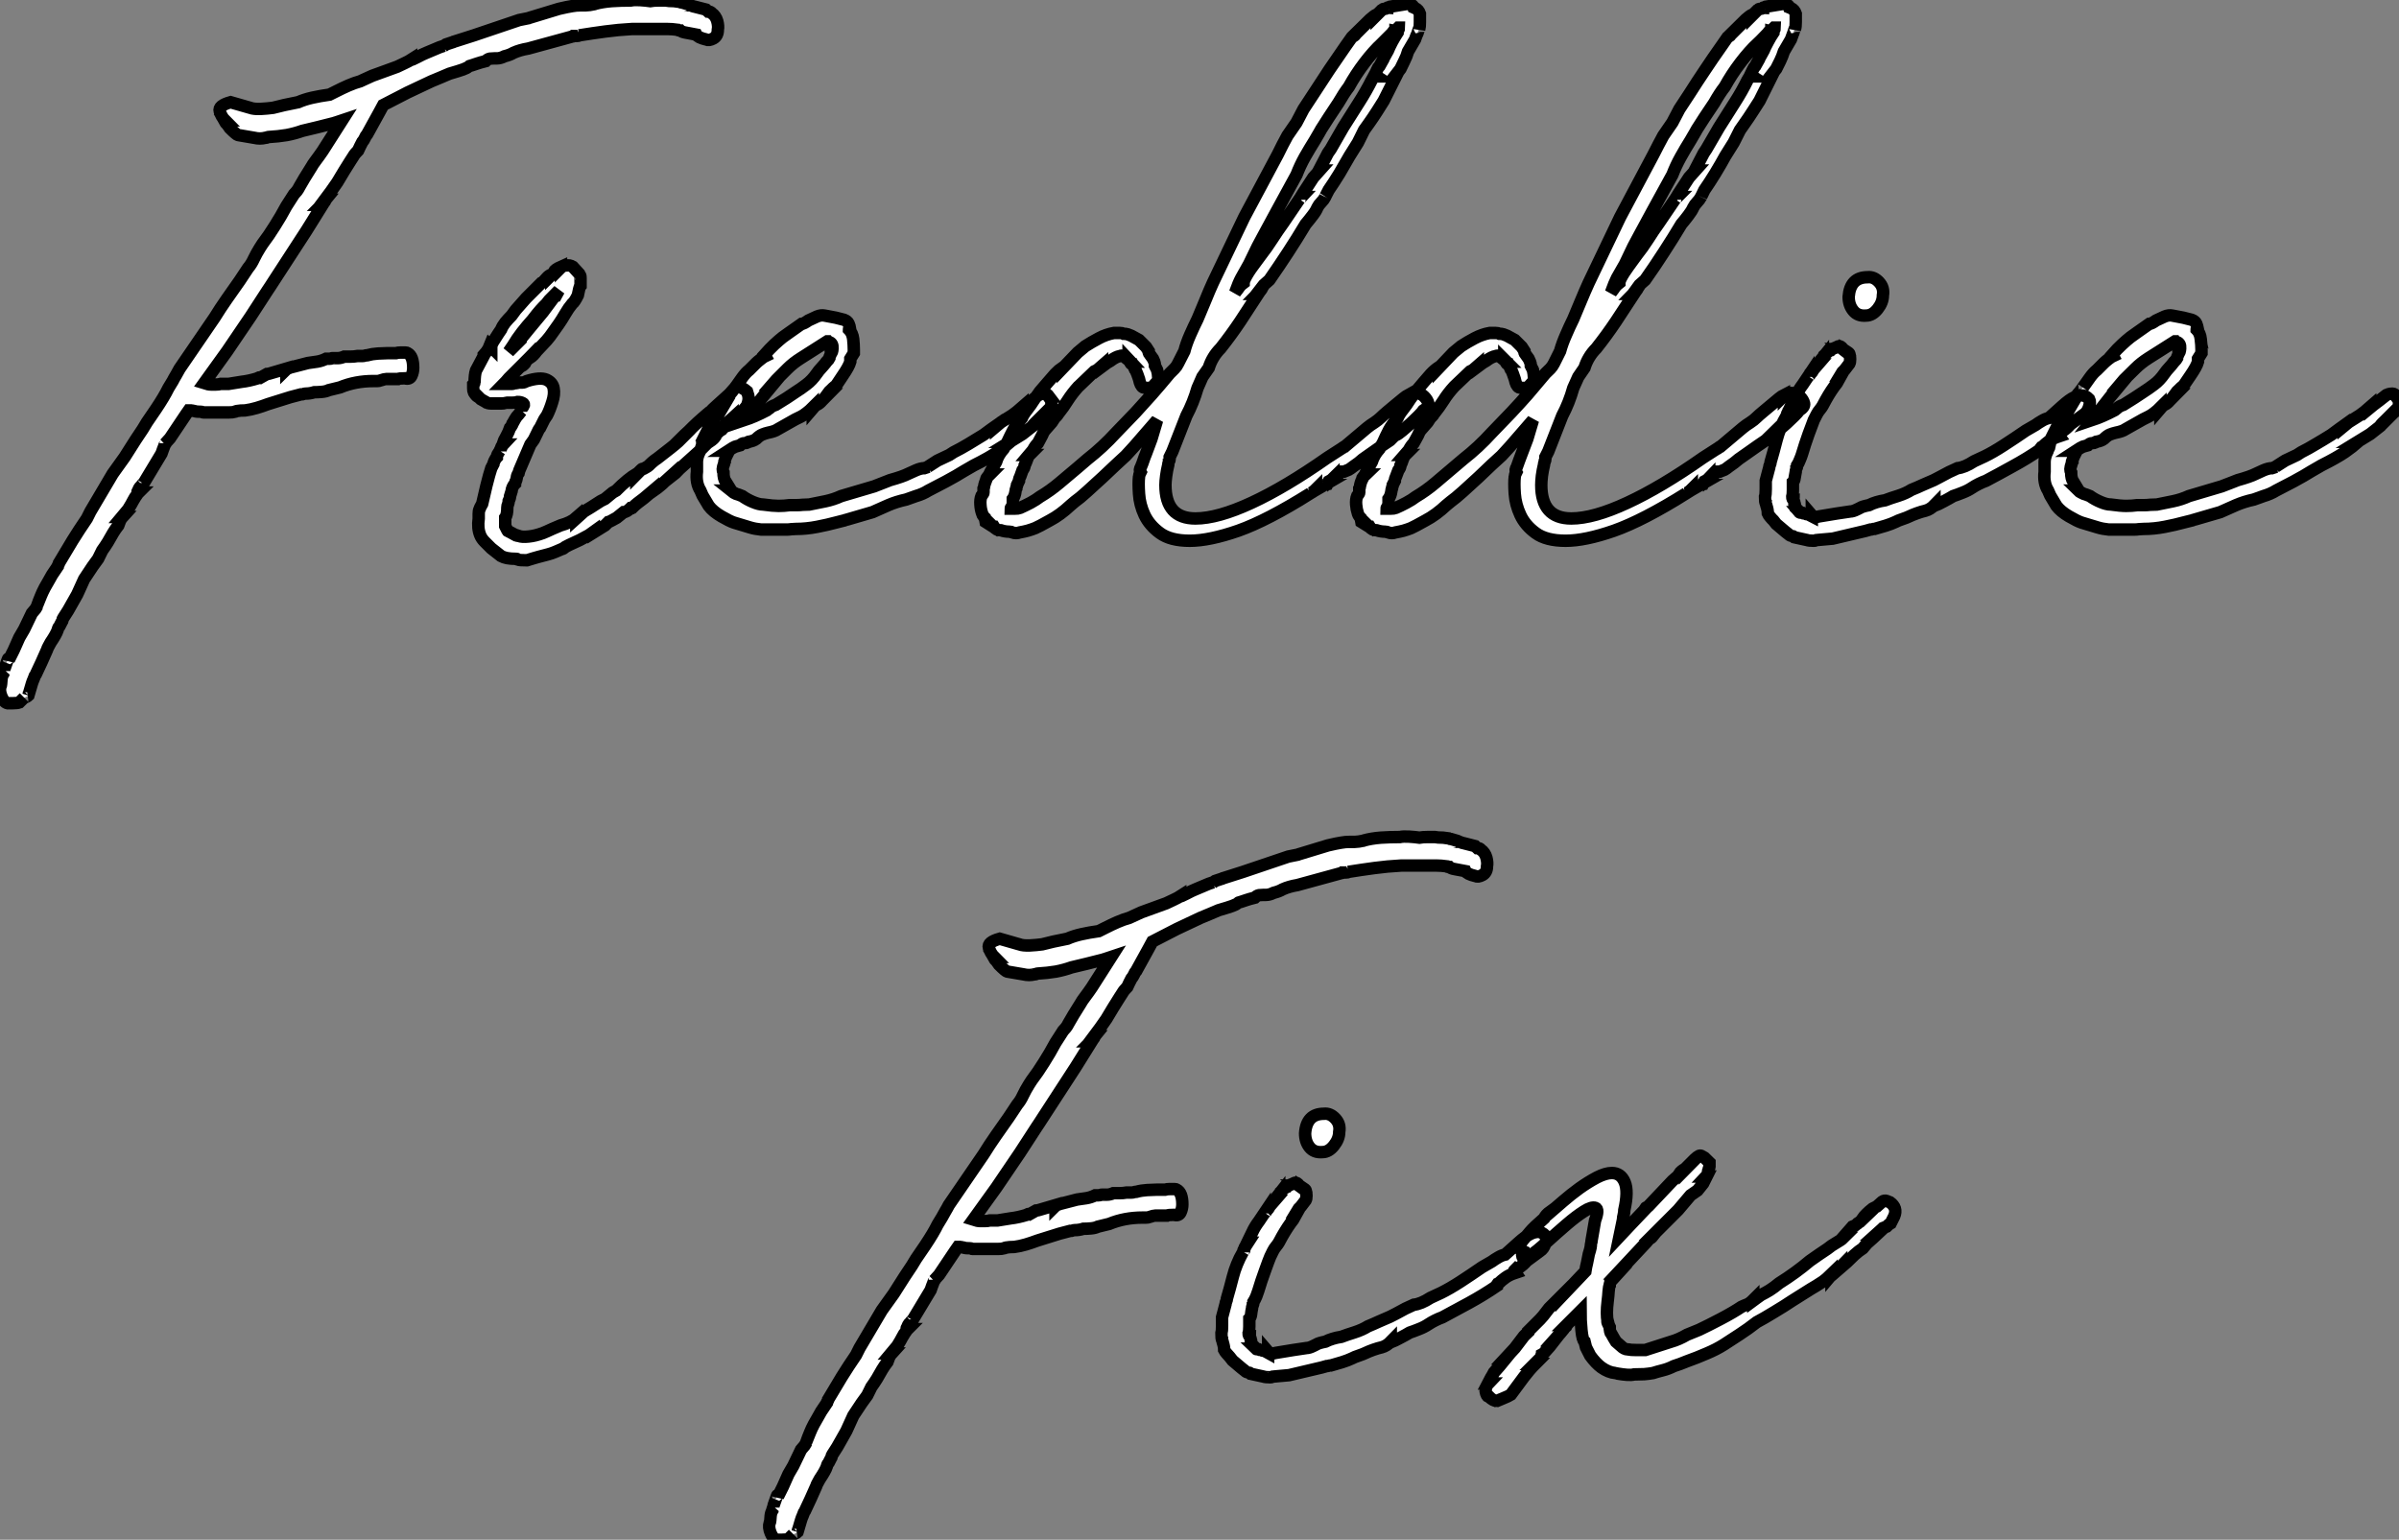
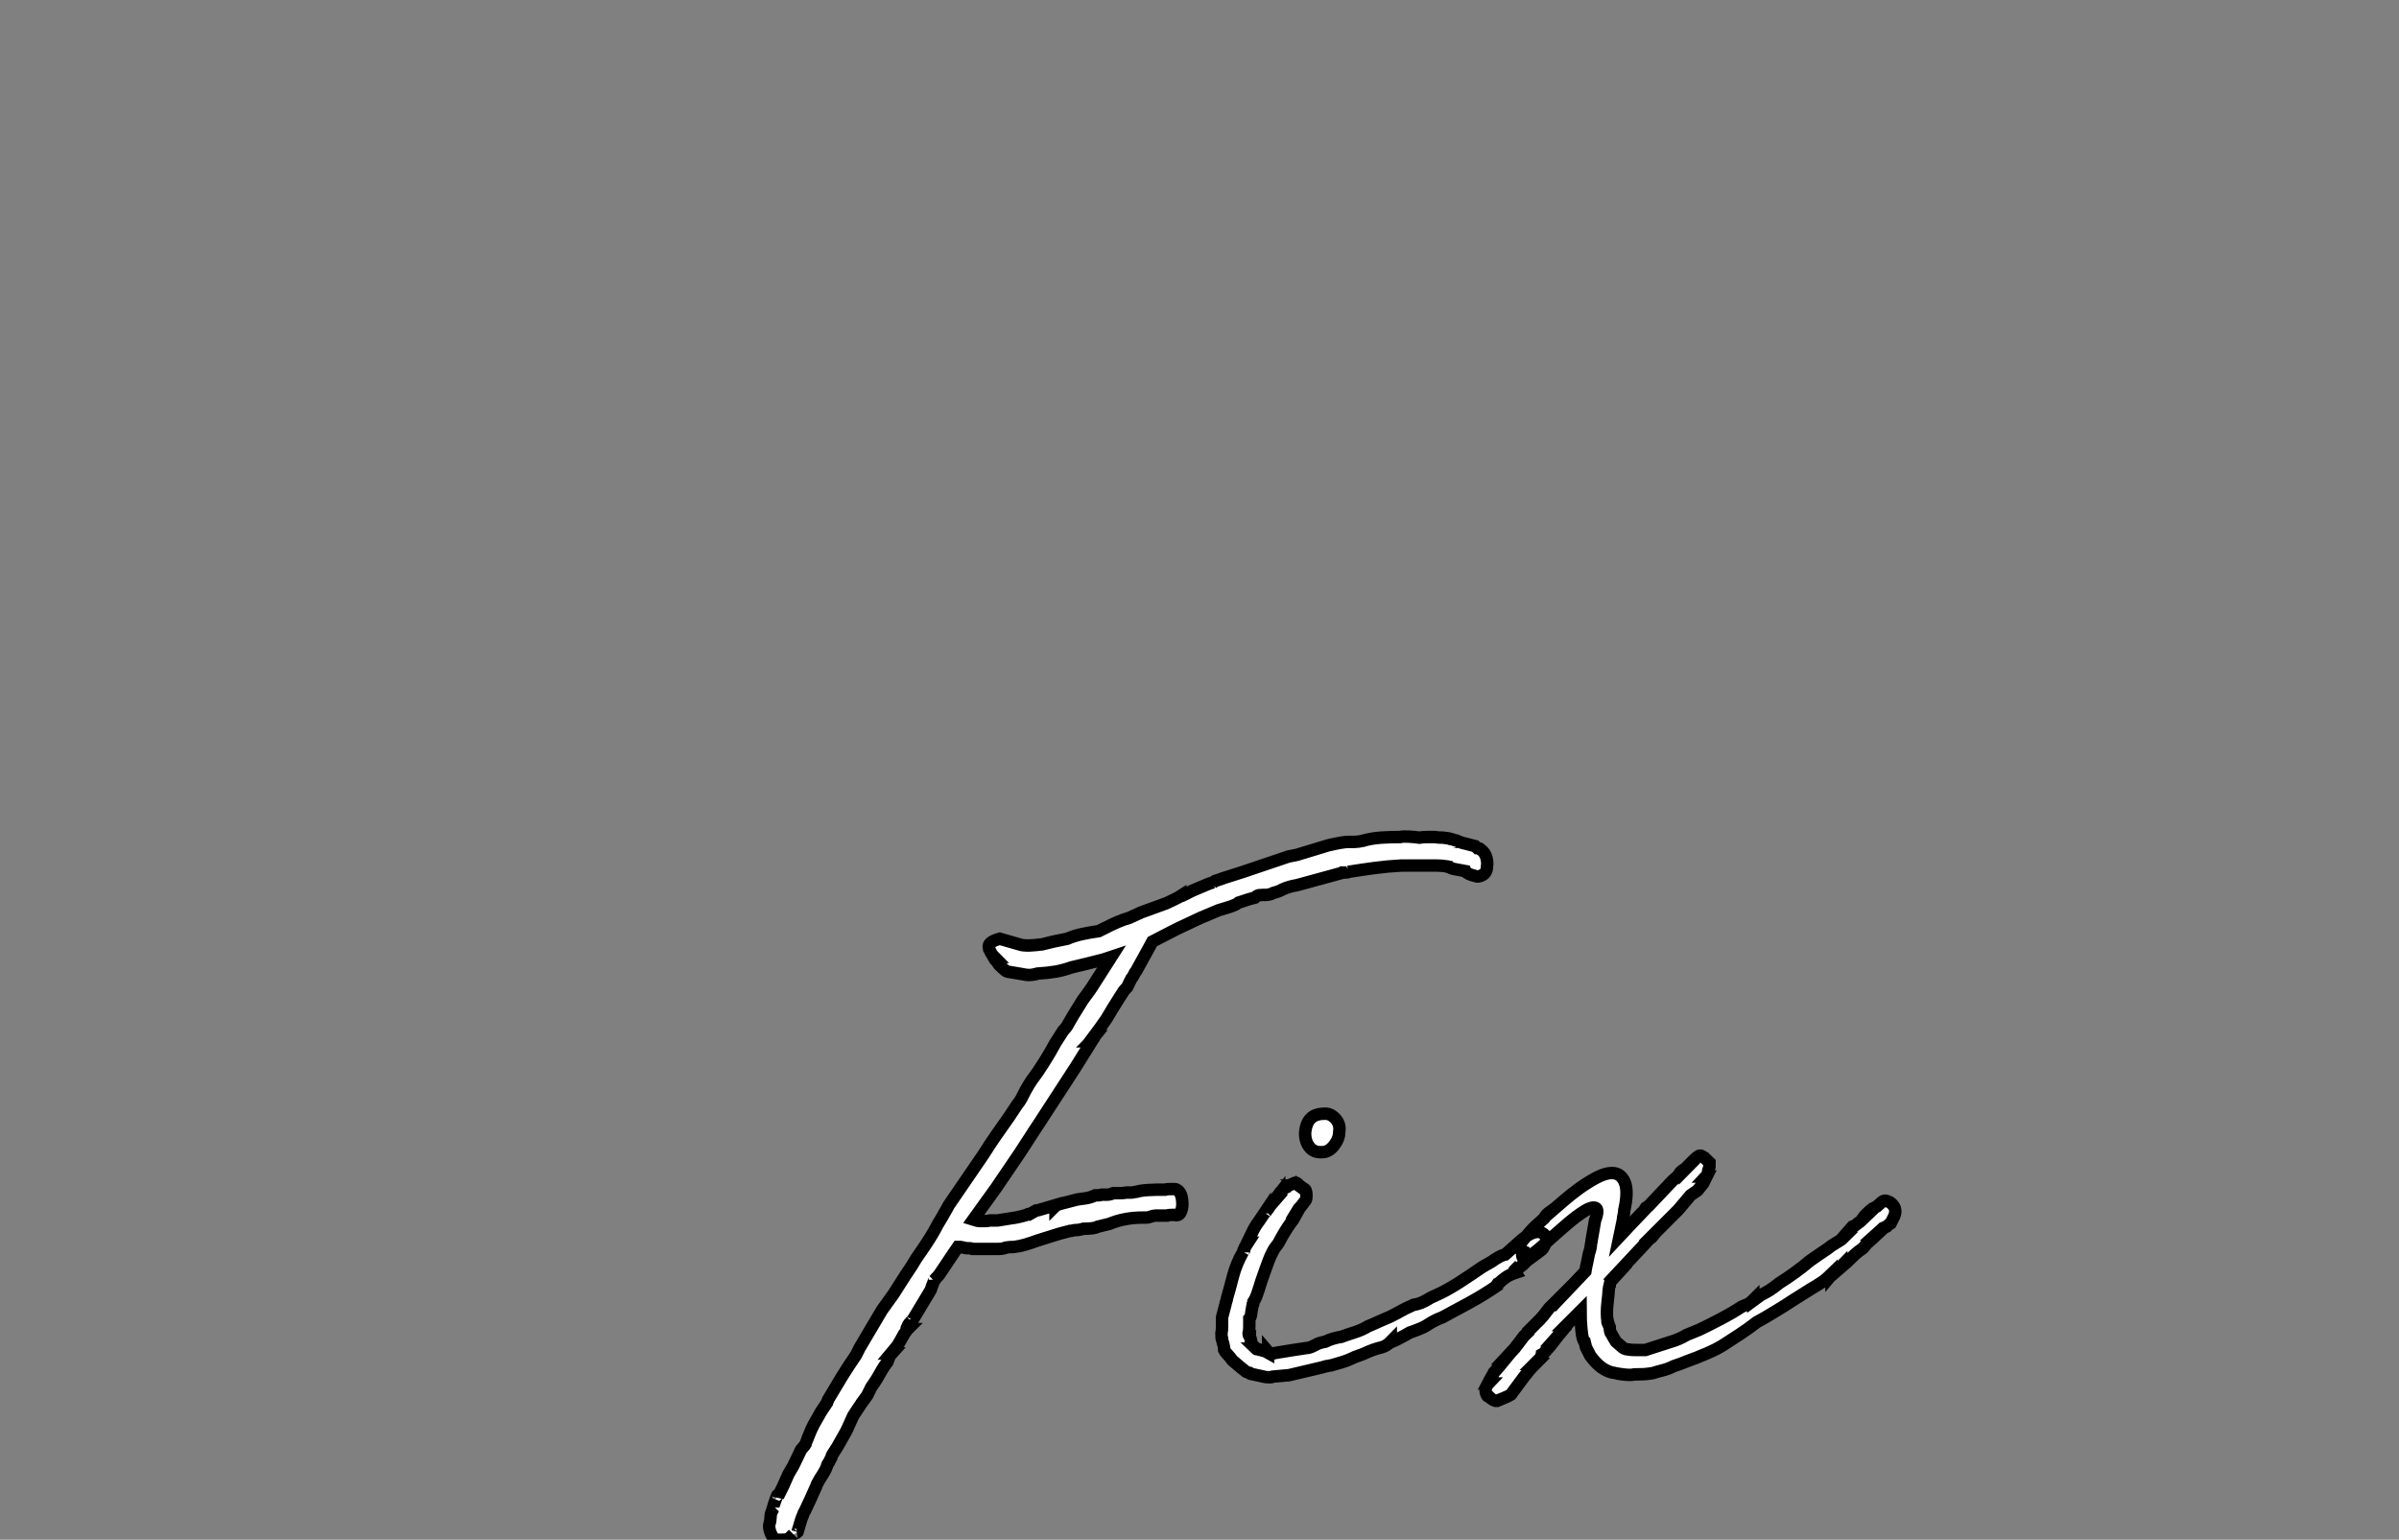
<svg xmlns="http://www.w3.org/2000/svg" viewBox="-3.998 0.999 192.696 123.69">
  <rect x="-3.998" y="0.999" width="192.696" height="123.69" fill="#808080" stroke="none" />
-   <path d="M25.82-34.10L27.83-34.83Q28.06-34.94 28.42-35.11Q28.78-35.28 28.95-35.39L28.95-35.39Q28.95-35.34 29.43-35.59Q29.90-35.84 30.18-35.95L30.18-35.95L31.25-36.40L31.58-36.51L31.53-36.46L31.75-36.62L32.26-36.79Q32.31-36.79 32.34-36.82Q32.37-36.85 32.42-36.85L32.42-36.85L33.99-37.35L37.63-38.58L38.47-38.75L38.42-38.75L40.82-39.48Q41.55-39.65 41.89-39.70Q42.22-39.76 42.56-39.76L42.56-39.76Q42.73-39.76 42.98-39.76Q43.23-39.76 43.74-39.87L43.74-39.87L43.68-39.87Q44.30-40.04 45.05-40.10Q45.81-40.15 46.59-40.15L46.59-40.15Q46.87-40.21 47.35-40.18Q47.82-40.15 48.16-40.10L48.16-40.10Q48.44-40.15 48.83-40.15Q49.22-40.15 49.39-40.15L49.39-40.15Q49.62-40.10 50.06-40.10L50.06-40.10L50.51-40.04Q50.62-39.98 50.74-39.98L50.74-39.98Q51.35-39.82 51.35-39.76L51.35-39.76Q51.41-39.76 51.55-39.70Q51.69-39.65 51.74-39.65L51.74-39.65L52.64-39.42L52.81-39.26Q53.03-39.26 53.09-39.14L53.09-39.14Q53.42-38.92 53.54-38.50Q53.65-38.08 53.59-37.80L53.59-37.80Q53.59-37.30 53.23-37.10Q52.86-36.90 52.64-37.02L52.64-37.02Q51.97-37.18 51.86-37.41L51.86-37.41L50.96-37.58Q50.68-37.63 50.57-37.74L50.57-37.74Q50.40-37.74 50.34-37.80L50.34-37.80Q49.90-37.86 49.53-37.86Q49.17-37.86 48.89-37.86L48.89-37.86L46.70-37.86Q45.58-37.80 44.55-37.66Q43.51-37.52 42.45-37.35L42.45-37.35L42.50-37.35Q42.39-37.30 42.25-37.30Q42.11-37.30 42-37.30L42-37.30Q41.94-37.24 41.83-37.24L41.83-37.24L38.36-36.29Q37.69-36.18 37.18-35.95L37.18-35.95Q36.90-35.78 36.46-35.67L36.46-35.67Q36.12-35.50 35.84-35.50L35.84-35.50L35.62-35.50Q35.45-35.50 35.28-35.48Q35.11-35.45 34.94-35.28L34.94-35.28Q34.50-35.17 34.24-35.08Q33.99-35 33.82-34.94L33.82-34.94Q33.60-34.89 33.54-34.83L33.54-34.83Q33.43-34.72 33.12-34.61Q32.82-34.50 32.03-34.27L32.03-34.27Q31.75-34.16 31.30-33.96Q30.86-33.77 30.58-33.66L30.58-33.66L28.67-32.76L26.71-31.75L26.38-31.14L25.42-29.40Q25.31-29.29 25.23-29.09Q25.14-28.90 25.03-28.78L25.03-28.78L24.86-28.45L24.70-28.11Q24.42-27.83 24.30-27.61L24.30-27.61L24.08-27.27Q23.58-26.49 23.02-25.54L23.02-25.54L22.51-24.81L22.01-24.14L22.06-24.14Q22.01-24.08 22.04-24.05Q22.06-24.02 21.78-23.74L21.78-23.74L21.84-23.74L20.55-21.67L17.86-17.53Q17.75-17.36 17.64-17.19Q17.53-17.02 17.42-16.86L17.42-16.86L16.07-14.78L14.17-11.98L12.32-9.41Q12.66-9.30 12.88-9.30L12.88-9.30Q13.05-9.30 13.27-9.30Q13.50-9.30 13.66-9.35L13.66-9.35L14.28-9.35L15.34-9.52Q15.90-9.58 16.63-9.80L16.63-9.80Q16.74-9.91 16.86-9.86L16.86-9.86L17.36-10.14Q17.47-10.14 17.81-10.25L17.81-10.25L18.93-10.58L18.93-10.53Q18.98-10.58 19.04-10.58L19.04-10.58Q19.10-10.58 19.15-10.64L19.15-10.64L20.66-11.03Q21.06-11.09 21.42-11.14Q21.78-11.20 22.12-11.37L22.12-11.37L22.40-11.37Q22.51-11.37 22.54-11.40Q22.57-11.42 22.68-11.42L22.68-11.42Q22.85-11.42 23.07-11.42Q23.30-11.42 23.58-11.54L23.58-11.54Q23.80-11.54 24.08-11.54Q24.36-11.54 24.64-11.59L24.64-11.59L25.03-11.59Q25.14-11.59 25.23-11.62Q25.31-11.65 25.42-11.65L25.42-11.65Q25.82-11.76 26.29-11.79Q26.77-11.82 27.05-11.82L27.05-11.82L27.72-11.82Q27.89-11.87 28.11-11.87Q28.34-11.87 28.50-11.87L28.50-11.87Q28.62-11.87 28.67-11.82L28.67-11.82Q29.12-11.59 29.12-10.64L29.12-10.64Q29.12-10.30 28.98-10.00Q28.84-9.69 28.45-9.80L28.45-9.80Q28-9.80 27.89-9.74L27.89-9.74L26.94-9.74Q26.82-9.74 26.49-9.63L26.49-9.63Q26.38-9.58 26.21-9.58Q26.04-9.58 25.93-9.58L25.93-9.58Q24.47-9.58 23.24-9.07L23.24-9.07L22.34-8.85Q22.12-8.74 21.78-8.71Q21.45-8.68 21.17-8.68L21.17-8.68Q20.83-8.57 20.44-8.57L20.44-8.57Q20.38-8.57 20.33-8.54Q20.27-8.51 20.10-8.51L20.10-8.51L19.26-8.29L17.47-7.73Q17.02-7.56 16.55-7.42Q16.07-7.28 15.62-7.22L15.62-7.22Q15.23-7.22 14.95-7.17L14.95-7.17Q14.90-7.17 14.87-7.14Q14.84-7.11 14.78-7.11L14.78-7.11Q14.62-7.06 14.34-7.06Q14.06-7.06 13.89-7.06L13.89-7.06L12.26-7.06Q12.21-7.06 12.18-7.08Q12.15-7.11 12.10-7.11L12.10-7.11Q11.70-7.11 11.54-7.17L11.54-7.17Q11.48-7.17 11.42-7.20Q11.37-7.22 11.31-7.22L11.31-7.22L11.09-7.22L10.86-6.89L9.58-4.98L9.18-4.54L9.24-4.59Q9.24-4.54 9.18-4.48Q9.13-4.42 9.13-4.37L9.13-4.37L9.02-4.09L8.90-3.75L7.45-1.34L7.45-1.40Q7.45-1.34 7.39-1.32Q7.34-1.29 7.34-1.23L7.34-1.23Q7.22-1.12 7.17-1.06Q7.11-1.01 7-0.73L7-0.73Q6.94-0.67 7-0.62L7-0.62L7.06-0.62Q7-0.56 6.89-0.39L6.89-0.39Q6.78-0.28 6.64 0Q6.50 0.28 6.22 0.73L6.22 0.73L5.71 1.34L5.77 1.34Q5.66 1.46 5.57 1.65Q5.49 1.85 5.43 2.02L5.43 2.02Q5.21 2.30 5.01 2.63Q4.82 2.97 4.59 3.36L4.59 3.36Q4.48 3.53 4.37 3.70Q4.26 3.86 4.14 4.03L4.14 4.03L3.81 4.70L3.36 5.32L2.69 6.33L2.13 7.56L1.40 8.85L1.01 9.46Q0.95 9.52 0.95 9.63L0.95 9.63Q0.95 9.69 0.90 9.74L0.90 9.74L0.67 10.19L0.67 10.14Q0.56 10.36 0.56 10.42L0.56 10.42Q0.45 10.75 0 11.42L0 11.42Q-0.06 11.54-0.17 11.73Q-0.28 11.93-0.28 11.98L-0.28 11.98L-0.73 12.99L-1.23 14.06L-1.23 14Q-1.29 14.17-1.37 14.36Q-1.46 14.56-1.51 14.73L-1.51 14.73L-1.79 15.68Q-1.85 15.74-1.96 15.79L-1.96 15.79Q-2.18 15.90-2.13 15.85L-2.13 15.85L-2.52 16.24Q-2.69 16.30-3.05 16.30Q-3.42 16.30-3.47 16.30L-3.47 16.30Q-3.75 16.24-3.95 15.76Q-4.14 15.29-4.03 14.95L-4.03 14.95Q-3.98 14.84-3.98 14.78L-3.98 14.78Q-3.98 14.67-3.95 14.39Q-3.92 14.11-3.81 13.94L-3.81 13.94Q-3.81 13.78-3.70 13.66L-3.70 13.66L-3.75 13.72Q-3.75 13.66-3.72 13.61Q-3.70 13.55-3.70 13.50L-3.70 13.50Q-3.58 13.16-3.47 12.85Q-3.36 12.54-3.36 12.82L-3.36 12.82L-2.97 12.04L-2.52 11.03L-2.13 10.36L-1.51 9.07L-1.23 8.74L-1.06 8.46L-1.12 8.51Q-1.06 8.34-0.95 8.09Q-0.84 7.84-0.78 7.67L-0.78 7.67Q-0.67 7.39-0.48 7.03Q-0.28 6.66-0.11 6.38L-0.11 6.38L0.11 5.99L0.56 5.32Q0.56 5.26 0.62 5.18Q0.67 5.10 0.67 5.04L0.67 5.04Q1.23 4.09 1.76 3.22Q2.30 2.35 2.91 1.46L2.91 1.46L3.19 0.90L4.98-2.13L5.94-3.47L6.83-4.87L7.39-5.71L7.73-6.27L8.46-7.34Q9.13-8.34 9.46-9.02L9.46-9.02L9.80-9.58Q9.91-9.80 10.08-10.08Q10.25-10.36 10.36-10.58L10.36-10.58L13.16-14.67Q13.61-15.40 14.14-16.16Q14.67-16.91 15.18-17.64L15.18-17.64L15.85-18.65Q16.13-18.98 16.32-19.40Q16.52-19.82 16.80-20.27L16.80-20.27L17.02-20.61Q17.53-21.28 18.00-22.04Q18.48-22.79 18.93-23.63L18.93-23.63L19.54-24.58Q19.66-24.70 19.77-24.84Q19.88-24.98 19.99-25.20L19.99-25.20L20.38-25.87L20.94-26.77Q21.06-26.99 21.25-27.24Q21.45-27.50 21.56-27.66L21.56-27.66Q21.73-27.89 21.84-28.06L21.84-28.06L23.41-30.52L22.90-30.35Q22.85-30.35 22.82-30.32Q22.79-30.30 22.74-30.30L22.74-30.30L21.39-29.96L20.22-29.68Q19.60-29.46 18.96-29.34Q18.31-29.23 17.47-29.18L17.47-29.18Q17.42-29.18 17.39-29.15Q17.36-29.12 17.25-29.12L17.25-29.12Q16.80-29.01 16.35-29.12L16.35-29.12L15.06-29.34Q14.95-29.34 14.39-29.90L14.39-29.90L14.11-30.30Q14.11-30.24 14.06-30.32Q14-30.41 13.94-30.52L13.94-30.52L14-30.52Q13.72-30.80 13.58-31.25Q13.44-31.70 14.45-31.98L14.45-31.98L16.02-31.53Q16.30-31.42 16.86-31.44Q17.42-31.47 17.86-31.53L17.86-31.53L18.76-31.75L19.88-31.98Q20.38-32.20 21-32.34Q21.62-32.48 22.40-32.59L22.40-32.59L22.96-32.87Q23.41-33.10 23.91-33.32Q24.42-33.54 24.86-33.66L24.86-33.66L25.82-34.10ZM41.50-18.87L41.55-18.87Q41.72-18.87 41.78-18.84Q41.83-18.82 41.94-18.76L41.94-18.76L42.45-18.20Q42.50-18.09 42.53-18.06Q42.56-18.03 42.56-17.86L42.56-17.86L42.56-17.25Q42.50-17.19 42.45-16.97Q42.39-16.74 42.34-16.46L42.34-16.46Q42.06-15.90 41.89-15.79L41.89-15.79Q41.61-15.46 41.33-14.98Q41.05-14.50 40.82-14.17L40.82-14.17L40.38-13.55L40.10-13.16L39.82-12.82L39.03-11.98Q38.81-11.65 38.47-11.42L38.47-11.42L38.47-11.48L38.14-11.14L38.19-11.14Q38.14-11.03 38.02-10.92Q37.91-10.81 37.80-10.75L37.80-10.75L37.80-10.81L36.96-9.97L36.79-9.80Q36.68-9.69 36.60-9.58Q36.51-9.46 36.40-9.35L36.40-9.35L37.07-9.35Q37.13-9.35 37.18-9.38Q37.24-9.41 37.41-9.41L37.41-9.41Q37.46-9.41 37.49-9.44Q37.52-9.46 37.58-9.46L37.58-9.46L37.91-9.46Q38.02-9.46 38.25-9.58L38.25-9.58Q39.31-9.91 39.82-9.69Q40.32-9.46 40.40-8.99Q40.49-8.51 40.29-7.90Q40.10-7.28 39.87-6.83L39.87-6.83L39.65-6.50L39.31-5.82Q39.20-5.71 39.03-5.32L39.03-5.32L38.81-4.87L38.53-4.48L37.74-2.63Q37.63-2.41 37.58-2.18L37.58-2.18Q37.46-2.02 37.44-1.82Q37.41-1.62 37.35-1.51L37.35-1.51Q37.35-1.46 37.32-1.43Q37.30-1.40 37.30-1.34L37.30-1.34Q37.18-1.23 37.10-1.04Q37.02-0.84 37.02-0.73L37.02-0.73L36.90-0.34Q36.90-0.17 36.79 0.06L36.79 0.06Q36.79 0.17 36.74 0.31Q36.68 0.45 36.68 0.56L36.68 0.56Q36.68 1.18 36.51 1.40L36.51 1.40L36.51 2.07L36.68 2.41Q36.68 2.46 36.76 2.49Q36.85 2.52 37.24 2.74L37.24 2.74L37.35 2.80L37.41 2.80Q37.46 2.80 37.46 2.83Q37.46 2.86 37.58 2.86L37.58 2.86Q37.86 2.97 38.39 2.91Q38.92 2.86 39.54 2.63L39.54 2.63Q39.82 2.52 40.24 2.32Q40.66 2.13 40.94 2.02L40.94 2.02Q41.78 1.79 42.22 1.40L42.22 1.40L42.22 1.46L42.84 0.90L43.40 0.56L44.18 0.06L44.52-0.11L45.14-0.62L45.42-0.78Q45.86-1.23 46.31-1.60Q46.76-1.96 47.04-2.13L47.04-2.13L47.04-2.07Q47.54-2.58 47.52-2.52Q47.49-2.46 47.60-2.52L47.60-2.52Q47.71-2.58 47.85-2.66Q47.99-2.74 48.05-2.80L48.05-2.80Q48.38-3.14 48.72-3.36L48.72-3.36Q49.28-3.81 49.76-4.17Q50.23-4.54 50.40-4.70L50.40-4.70L50.57-4.87L50.51-4.87Q50.57-4.93 50.90-5.24Q51.24-5.54 51.60-5.91Q51.97-6.27 52.33-6.58Q52.70-6.89 52.81-7L52.81-7Q52.86-7.06 52.98-7.11L52.98-7.11L53.20-7.34Q53.37-7.50 53.56-7.67Q53.76-7.84 53.87-7.95L53.87-7.95L54.49-8.51L54.82-8.85L54.77-8.85Q55.05-9.18 55.33-9.10Q55.61-9.02 55.94-8.74L55.94-8.74Q56.06-8.40 56.06-8.18L56.06-8.18Q56.06-7.95 55.94-7.62L55.94-7.62Q55.66-7.22 55.36-7.03Q55.05-6.83 54.77-6.55L54.77-6.55L54.77-6.61L54.21-6.10L54.26-6.10Q54.15-5.99 54.01-5.80Q53.87-5.60 53.76-5.54L53.76-5.54L53.76-5.60L53.42-5.26Q53.37-5.21 53.37-5.10L53.37-5.10Q53.26-4.93 52.92-4.70L52.92-4.70L52.92-4.76L52.19-4.03L50.51-2.52L50.18-2.18L49.90-1.96L49.90-2.02L49.28-1.46Q49.17-1.34 48.97-1.18Q48.78-1.01 48.38-0.73L48.38-0.73L48.38-0.78L47.66-0.17Q47.04 0.28 46.76 0.56L46.76 0.56Q46.70 0.56 46.65 0.62L46.65 0.62L46.59 0.62Q46.26 0.95 46.03 0.95L46.03 0.95L45.47 1.40Q45.36 1.46 45.11 1.60Q44.86 1.74 44.80 1.74L44.80 1.74L44.52 2.02L43.62 2.58L43.62 2.52L43.23 2.80L42.50 3.19Q42.11 3.36 41.66 3.58Q41.22 3.81 41.33 3.75L41.33 3.75Q41.16 3.92 41.05 3.92L41.05 3.92L40.54 4.14Q40.26 4.26 39.96 4.34Q39.65 4.42 39.20 4.54L39.20 4.54L38.81 4.65L38.25 4.82Q37.63 4.82 37.52 4.76L37.52 4.76Q37.46 4.76 37.46 4.73Q37.46 4.70 37.41 4.70L37.41 4.70L37.35 4.70Q36.57 4.70 36.18 4.48L36.18 4.48L35.39 3.86Q35.11 3.58 34.86 3.33Q34.61 3.08 34.50 2.80L34.50 2.80Q34.27 2.24 34.38 1.46L34.38 1.46Q34.38 1.34 34.38 1.09Q34.38 0.84 34.44 0.73L34.44 0.73Q34.44 0.67 34.66 0.28L34.66 0.28L35-1.18L35.22-2.02L35.39-2.58L35.56-2.91Q35.56-2.97 35.64-3.16Q35.73-3.36 35.84-3.47L35.84-3.47Q35.84-3.58 35.90-3.70Q35.95-3.81 36.06-3.98L36.06-3.98L36.06-3.92Q36.06-3.98 36.18-4.20L36.18-4.20Q36.18-4.31 36.34-4.48L36.34-4.48L36.29-4.48Q36.40-4.82 36.60-5.15Q36.79-5.49 36.90-5.82L36.90-5.82Q36.96-5.88 37.02-5.99L37.02-5.99Q37.07-6.05 37.07-6.10Q37.07-6.16 37.13-6.22L37.13-6.22Q37.18-6.33 37.30-6.52Q37.41-6.72 37.58-6.89L37.58-6.89L37.80-7.17L37.74-7.11Q37.74-7.28 37.97-7.56L37.97-7.56Q38.08-7.73 37.91-7.81Q37.74-7.90 37.52-7.90L37.52-7.90Q37.35-7.84 37.04-7.84Q36.74-7.84 36.62-7.84L36.62-7.84Q36.57-7.84 36.48-7.81Q36.40-7.78 36.23-7.78L36.23-7.78L35.34-7.78Q35.11-7.78 34.94-7.90L34.94-7.90L34.55-8.12L34.33-8.34L34.33-8.29Q34.16-8.40 33.99-8.68L33.99-8.68Q33.94-8.79 33.94-8.99Q33.94-9.18 33.94-9.30L33.94-9.30Q34.05-9.41 34.05-9.46L34.05-9.46Q34.05-10.08 34.16-10.42L34.16-10.42L34.78-11.59L34.78-11.65Q34.83-11.70 35-11.93Q35.17-12.15 35.28-12.43L35.28-12.43L35.39-12.32Q35.39-12.54 35.67-12.94L35.67-12.94L35.95-13.38L36.18-13.72Q36.29-14 36.51-14.28Q36.74-14.56 37.02-14.84L37.02-14.84L37.35-15.29L38.19-16.24L39.42-17.47L39.65-17.58L39.59-17.58Q39.70-17.70 39.84-17.86Q39.98-18.03 40.21-18.14L40.21-18.14L40.21-18.09L40.43-18.31L40.38-18.31Q40.49-18.54 40.99-18.76L40.99-18.76L40.99-18.70Q41.16-18.87 41.50-18.87L41.50-18.87ZM40.54-16.46L40.60-16.46L40.82-16.86L40.04-16.07L39.82-15.79Q39.59-15.57 39.34-15.29Q39.09-15.01 38.70-14.50L38.70-14.50Q38.25-14 37.86-13.50Q37.46-12.99 37.13-12.43L37.13-12.43L36.79-11.93L37.74-12.88Q37.74-12.88 37.74-12.94L37.74-12.94L38.47-13.83L39.54-15.12L40.54-16.46ZM80.14-8.34L80.30-8.12L80.30-8.18Q80.42-7.90 80.36-7.56L80.36-7.56Q80.36-7.28 80.08-7.11L80.08-7.11L80.08-7.17L79.69-6.78L79.69-6.83L79.24-6.38Q79.13-6.27 79.02-6.16Q78.90-6.05 78.85-5.94L78.85-5.94L78.06-5.32L77.06-4.70L77.11-4.70Q76.66-4.31 76.02-3.86Q75.38-3.42 74.14-2.80L74.14-2.80L73.36-2.35Q72.74-1.96 71.90-1.51Q71.06-1.06 70.50-0.78L70.50-0.78Q70.06-0.50 69.50-0.34L69.50-0.34Q69.33-0.28 69.16-0.22Q68.99-0.17 68.71-0.06L68.71-0.06Q67.93 0.11 67.28 0.39Q66.64 0.67 66.02 0.95L66.02 0.95L63.90 1.57Q63.84 1.57 63.81 1.60Q63.78 1.62 63.73 1.62L63.73 1.62L63.06 1.79Q62.44 1.96 61.57 2.13Q60.70 2.30 59.86 2.30L59.86 2.30Q59.70 2.30 59.50 2.32Q59.30 2.35 59.14 2.35L59.14 2.35L57.06 2.35Q56.56 2.30 56.17 2.18Q55.78 2.07 55.44 1.96L55.44 1.96L54.88 1.79Q54.54 1.68 53.87 1.29Q53.20 0.90 52.86 0.45L52.86 0.45L52.36-0.39L52.19-0.78Q51.80-1.40 51.91-2.30L51.91-2.30L51.91-3.08Q51.91-3.47 52.14-3.92L52.14-3.92Q52.14-3.98 52.25-4.20L52.25-4.20Q52.25-4.26 52.28-4.28Q52.30-4.31 52.30-4.37L52.30-4.37Q52.36-4.54 52.33-4.65Q52.30-4.76 52.47-4.93L52.47-4.93Q52.47-5.10 52.64-5.26L52.64-5.26L52.58-5.26L52.86-5.82L53.31-6.61L53.70-7.34Q53.87-7.73 54.26-8.01L54.26-8.01L54.26-7.95L54.49-8.34Q54.49-8.46 54.60-8.57L54.60-8.57Q54.71-8.68 54.91-8.96Q55.10-9.24 54.99-9.07L54.99-9.07Q55.27-9.46 55.55-9.86Q55.83-10.25 56.11-10.47L56.11-10.47L56.67-11.03Q56.78-11.14 57.04-11.34Q57.29-11.54 57.40-11.59L57.40-11.59L57.34-11.70Q57.74-12.15 58.13-12.52Q58.52-12.88 58.80-13.10L58.80-13.10L59.36-13.50Q59.81-13.83 60.31-14.17L60.31-14.17Q60.48-14.17 60.87-14.45L60.87-14.45Q61.21-14.62 61.54-14.76Q61.88-14.90 62.16-14.84L62.16-14.84L63.06-14.67L63.73-14.50Q64.01-14.39 64.09-14.20Q64.18-14 64.23-13.72L64.23-13.72Q64.12-13.83 64.12-13.72L64.12-13.72Q64.40-13.44 64.46-12.96Q64.51-12.49 64.51-12.10L64.51-12.10L64.51-11.82L64.23-11.37L64.23-11.14Q64.12-10.75 63.64-10.05Q63.17-9.35 63.06-9.18L63.06-9.18Q62.94-9.13 62.89-9.07L62.89-9.07L62.72-8.90L62.55-8.74L62.38-8.51L62.44-8.51Q62.16-8.23 61.96-8.01Q61.77-7.78 61.54-7.67L61.54-7.67Q61.43-7.62 61.35-7.53Q61.26-7.45 61.21-7.39L61.21-7.39L61.21-7.45Q60.98-7.22 60.73-7.03Q60.48-6.83 60.26-6.72L60.26-6.72L59.81-6.50L58.41-5.71Q58.18-5.54 57.62-5.43L57.62-5.43Q57.40-5.38 57.18-5.29Q56.95-5.21 56.67-4.93L56.67-4.93Q56.45-4.76 56.06-4.70L56.06-4.70Q56.06-4.70 55.94-4.65L55.94-4.65L56-4.65Q55.89-4.59 55.72-4.59Q55.55-4.59 55.38-4.42L55.38-4.42L54.99-4.31Q54.77-4.20 54.77-4.20L54.77-4.20L54.43-3.98L54.49-3.98L54.21-3.42Q54.21-3.36 54.18-3.30Q54.15-3.25 54.15-3.19L54.15-3.19Q54.10-3.14 54.10-2.97L54.10-2.97Q53.98-2.63 53.98-2.52L53.98-2.52Q53.98-2.35 54.04-2.24L54.04-2.24Q54.04-1.74 54.21-1.51L54.21-1.51L54.66-0.78L54.60-0.78Q54.66-0.73 54.85-0.62Q55.05-0.50 55.27-0.45L55.27-0.45L55.55-0.34Q55.94-0.06 56.42 0.14Q56.90 0.34 57.23 0.34L57.23 0.34Q58.02 0.45 58.46 0.45Q58.91 0.45 59.36 0.39L59.36 0.39L59.92 0.39Q60.14 0.39 60.40 0.36Q60.65 0.34 60.93 0.34L60.93 0.34Q61.54 0.22 62.22 0.08Q62.89-0.06 63.50-0.34L63.50-0.34L66.14-1.12Q66.42-1.23 66.78-1.37Q67.14-1.51 67.42-1.62L67.42-1.62Q68.43-1.90 68.88-2.13L68.88-2.13Q69.10-2.24 69.50-2.41Q69.89-2.58 70.17-2.58L70.17-2.58L70.50-2.69L70.45-2.69L71.23-3.19L72.18-3.64L72.52-3.86Q73.08-4.14 73.70-4.51Q74.31-4.87 74.93-5.26L74.93-5.26L75.54-5.71L75.94-5.99L75.94-5.94L76.33-6.27Q76.89-6.61 77.22-6.83Q77.56-7.06 78.06-7.50L78.06-7.50L78.06-7.45Q78.12-7.50 78.34-7.67Q78.57-7.84 78.79-8.01Q79.02-8.18 79.21-8.34Q79.41-8.51 79.46-8.51L79.46-8.51Q79.69-8.57 79.86-8.57Q80.02-8.57 80.19-8.34L80.19-8.34L80.14-8.34ZM57.18-8.29L55.72-6.44Q56.56-6.72 57.51-7.22L57.51-7.22Q57.57-7.28 57.74-7.39L57.74-7.39Q57.90-7.56 58.24-7.67L58.24-7.67L59.14-8.23L59.81-8.68Q60.26-8.96 60.70-9.30Q61.15-9.63 61.54-10.19L61.54-10.19Q61.54-10.19 61.71-10.42L61.71-10.42L62.10-10.86Q62.16-10.92 62.22-11.00Q62.27-11.09 62.38-11.20L62.38-11.20Q62.50-11.31 62.55-11.42L62.55-11.42Q62.55-11.54 62.61-11.62Q62.66-11.70 62.66-11.82L62.66-11.82Q62.78-11.82 62.80-12.21Q62.83-12.60 62.55-12.71L62.55-12.71Q62.50-12.71 62.44-12.77L62.44-12.77L62.38-12.77L60.26-11.42Q59.64-11.03 59.19-10.58Q58.74-10.14 58.30-9.69L58.30-9.69L57.96-9.30L58.02-9.30L57.18-8.29ZM82.60-9.18L82.54-9.13Q82.04-8.57 81.70-8.04Q81.37-7.50 80.92-6.94L80.92-6.94Q80.86-6.83 80.78-6.75Q80.70-6.66 80.64-6.61L80.64-6.61L80.42-6.27L80.08-5.88Q79.97-5.77 79.86-5.63Q79.74-5.49 79.63-5.21L79.63-5.21L79.30-4.59Q79.07-4.37 78.90-4.03L78.90-4.03L78.57-3.64L78.62-3.64Q78.51-3.53 78.43-3.28Q78.34-3.02 78.23-2.80L78.23-2.80Q78.23-2.63 78.06-2.41L78.06-2.41L77.90-1.96Q77.78-1.74 77.78-1.57L77.78-1.57L77.62-1.23Q77.62-1.12 77.59-1.09Q77.56-1.06 77.56-0.95L77.56-0.95Q77.50-0.84 77.50-0.73L77.50-0.73Q77.45-0.34 77.28-0.11L77.28-0.11L77.28 0.34Q77.17 0.56 77.17 0.56L77.17 0.56Q77.11 0.62 77.11 0.67L77.11 0.67L77.45 0.67Q77.73 0.67 77.84 0.62L77.84 0.62Q78.23 0.45 78.71 0.20Q79.18-0.06 79.46-0.28L79.46-0.28Q80.30-0.78 81.03-1.40Q81.76-2.02 82.49-2.63L82.49-2.63L83.27-3.30Q84.50-4.26 85.57-5.43L85.57-5.43L87.14-7.06Q87.86-7.84 88.45-8.51Q89.04-9.18 89.88-10.19L89.88-10.19Q90.10-10.42 90.27-10.58Q90.44-10.75 90.55-10.98L90.55-10.98L91.06-11.98Q91.22-12.60 91.53-13.30Q91.84-14 92.12-14.56L92.12-14.56Q92.40-15.23 92.74-16.04Q93.07-16.86 93.35-17.47L93.35-17.47L95.87-22.74L98.56-27.78L98.95-28.56L99.34-29.29L100.07-30.35L100.63-31.42L101.47-32.70Q102.09-33.66 102.70-34.58Q103.32-35.50 103.99-36.46L103.99-36.46L104.50-37.18Q104.78-37.35 104.80-37.41Q104.83-37.46 104.89-37.52L104.89-37.52L105.45-38.08L105.39-38.08Q105.67-38.36 105.98-38.64Q106.29-38.92 106.51-39.03L106.51-39.03L106.51-38.98L106.90-39.37Q107.02-39.42 107.02-39.45Q107.02-39.48 107.18-39.48L107.18-39.48Q107.24-39.48 107.27-39.51Q107.30-39.54 107.35-39.54L107.35-39.54Q107.35-39.59 107.41-39.59L107.41-39.59Q107.46-39.59 107.58-39.65L107.58-39.65L108.92-39.87Q109.42-39.87 109.48-39.59L109.48-39.59Q109.48-39.59 109.59-39.54L109.59-39.54Q109.87-39.42 109.98-39.09L109.98-39.09L109.98-38.42Q109.98-38.02 109.93-37.86L109.93-37.86L109.93-37.91Q109.93-37.97 109.82-37.63L109.82-37.63Q109.82-37.58 109.76-37.46L109.76-37.46Q109.70-37.35 109.59-37.02L109.59-37.02L109.03-36.06Q108.92-35.67 108.72-35.28Q108.53-34.89 108.42-34.66L108.42-34.66L108.08-34.22L108.14-34.22L107.07-32.09Q106.90-31.81 106.54-31.25Q106.18-30.69 105.90-30.30L105.90-30.30L105.50-29.74L105-28.73L104.33-27.66Q103.99-27.05 103.52-26.26Q103.04-25.48 102.65-24.92L102.65-24.92Q102.59-24.81 102.45-24.53Q102.31-24.25 102.37-24.36L102.37-24.36Q102.26-24.14 102.06-23.94Q101.86-23.74 101.75-23.52L101.75-23.52Q101.64-23.24 101.36-22.88Q101.08-22.51 100.80-22.18L100.80-22.18Q100.13-21.06 99.40-19.94Q98.67-18.82 97.89-17.70L97.89-17.70L97.44-17.30L97.27-17.08L97.33-17.08Q97.22-16.86 96.94-16.58L96.94-16.58L96.99-16.58Q96.26-15.46 95.54-14.36Q94.81-13.27 93.97-12.21L93.97-12.21Q93.30-11.54 93.02-10.64L93.02-10.64L92.51-9.91L92.12-9.02Q91.78-7.84 91.22-6.78L91.22-6.78Q90.94-6.05 90.66-5.35Q90.38-4.65 90.10-3.92L90.10-3.92L89.88-3.47Q89.88-3.42 89.88-3.30Q89.88-3.19 89.82-3.14L89.82-3.14Q89.82-3.08 89.80-3.02Q89.77-2.97 89.77-2.86L89.77-2.86Q89.66-2.41 89.60-1.96Q89.54-1.51 89.54-1.23L89.54-1.23Q89.54 1.46 91.95 1.46L91.95 1.46Q93.74 1.46 96.46 0.20Q99.18-1.06 102.54-3.42L102.54-3.42L103.66-4.14Q103.71-4.14 103.82-4.26L103.82-4.26Q103.88-4.31 103.94-4.31L103.94-4.31L105.73-5.82Q106.01-6.05 106.32-6.24Q106.62-6.44 106.85-6.66L106.85-6.66Q107.02-6.83 107.35-7.11Q107.69-7.39 108.02-7.67Q108.36-7.95 108.64-8.18Q108.92-8.40 109.03-8.46L109.03-8.46L109.03-8.40Q109.31-8.68 109.70-8.62Q110.10-8.57 110.32-8.34L110.32-8.34Q110.60-8.06 110.66-7.78Q110.71-7.50 110.26-7.22L110.26-7.22Q110.15-7.06 109.87-6.78Q109.59-6.50 109.26-6.19Q108.92-5.88 108.58-5.60Q108.25-5.32 108.02-5.21L108.02-5.21L108.02-5.26L107.58-4.82Q106.90-4.37 106.23-3.89Q105.56-3.42 105.39-3.30L105.39-3.30L105.06-3.02Q104.89-2.91 104.64-2.72Q104.38-2.52 104.27-2.46L104.27-2.46L103.88-2.30L103.66-2.30L103.38-2.02L103.04-1.74L103.04-1.79Q102.87-1.62 102.65-1.51L102.65-1.51Q102.65-1.51 102.54-1.29L102.54-1.29L102.26-1.23L102.31-1.23L101.64-0.84L101.64-0.90Q101.36-0.62 101.14-0.56L101.14-0.56L101.19-0.56Q97.72 1.62 95.40 2.44Q93.07 3.25 91.50 3.25L91.50 3.25Q89.94 3.25 89.10 2.63Q88.26 2.02 87.86 1.18Q87.47 0.34 87.42-0.53Q87.36-1.40 87.42-1.90L87.42-1.90Q87.42-2.02 87.53-2.24L87.53-2.24Q87.42-2.41 87.58-2.69L87.58-2.69Q87.70-2.97 87.78-3.22Q87.86-3.47 87.98-3.75L87.98-3.75L88.42-4.93L88.87-6.44L87.02-4.31L86.35-3.58L85.57-2.86L84.50-1.85Q83.83-1.23 83.24-0.70Q82.66-0.17 82.26 0.11L82.26 0.11L81.93 0.39Q81.09 1.18 80.25 1.62L80.25 1.62L79.52 2.02L79.07 2.24Q78.79 2.35 78.48 2.44Q78.18 2.52 77.84 2.58L77.84 2.58Q77.56 2.69 77.22 2.58L77.22 2.58Q77.17 2.52 77 2.52L77 2.52Q76.66 2.52 76.33 2.41L76.33 2.41Q75.94 2.41 75.77 2.13L75.77 2.13Q75.71 2.13 75.54 1.96L75.54 1.96L75.54 2.02L75.10 1.74L75.04 1.40Q74.98 1.34 74.93 1.29Q74.87 1.23 74.82 1.06L74.82 1.06Q74.70 0.73 74.68 0.34Q74.65-0.06 74.76-0.34L74.76-0.34Q74.93-0.56 74.93-0.62L74.93-0.62L74.93-0.95Q74.98-1.06 74.98-1.12L74.98-1.12Q74.98-1.18 75.04-1.37Q75.10-1.57 75.15-1.68L75.15-1.68Q75.15-1.74 75.18-1.79Q75.21-1.85 75.43-2.07L75.43-2.07L75.38-2.07Q75.49-2.30 75.66-2.58Q75.82-2.86 75.94-3.08L75.94-3.08Q76.10-3.64 76.55-4.14L76.55-4.14L76.83-4.65Q77.06-5.15 77.31-5.63Q77.56-6.10 78.01-6.61L78.01-6.61Q78.12-6.89 78.43-7.28Q78.74-7.67 79.02-8.12L79.02-8.12L79.46-8.74L80.08-9.46Q80.36-9.80 80.67-10.14Q80.98-10.47 81.31-10.70L81.31-10.70L81.31-10.64L82.49-11.87L83.10-12.38Q83.61-12.71 84.20-13.02Q84.78-13.33 85.40-13.44L85.40-13.44L85.62-13.44Q85.74-13.44 85.90-13.44Q86.07-13.44 86.18-13.38L86.18-13.38Q86.35-13.38 86.52-13.33Q86.69-13.27 86.80-13.22L86.80-13.22L87.42-12.88L87.98-12.32L88.20-11.98L88.20-11.87Q88.20-11.82 88.26-11.76L88.26-11.76L88.54-11.37Q88.59-11.26 88.65-11.12Q88.70-10.98 88.70-10.81L88.70-10.81L88.87-10.47L88.93-10.19Q88.93-10.08 88.96-9.86Q88.98-9.63 88.87-9.52L88.87-9.52L88.42-9.02Q87.92-9.02 87.75-9.07L87.75-9.07Q87.53-9.18 87.42-9.74L87.42-9.74Q87.36-9.91 87.28-10.14Q87.19-10.36 87.14-10.47L87.14-10.47L87.14-10.42L86.91-10.92Q86.74-10.92 86.69-11.14L86.69-11.14L86.74-11.14L86.58-11.31L86.58-11.26Q86.24-11.54 86.13-11.59Q86.02-11.65 85.90-11.59L85.90-11.59Q85.57-11.54 85.12-11.20L85.12-11.20Q84.90-11.09 84.45-10.75L84.45-10.75L84.45-10.81L84.06-10.47L83.83-10.36L82.60-9.18ZM108.02-37.80L108.02-37.74Q107.80-37.69 107.80-37.58L107.80-37.58L107.46-37.24L107.52-37.24Q107.30-36.85 106.96-36.68L106.96-36.68L106.96-36.74Q106.23-36.06 105.53-35.14Q104.83-34.22 104.27-33.21L104.27-33.21Q103.88-32.70 103.43-31.92L103.43-31.92L102.65-30.74L102.26-30.13Q102.14-29.96 102.06-29.82Q101.98-29.68 101.92-29.57L101.92-29.57L101.53-28.90Q101.14-28.28 100.74-27.58Q100.35-26.88 100.07-26.15L100.07-26.15L98.45-23.18L97.33-21.11L96.94-20.38L96.26-18.98Q95.82-18.20 95.62-17.84Q95.42-17.47 95.14-16.69L95.14-16.69Q95.37-16.97 95.48-17.14Q95.59-17.30 95.82-17.47L95.82-17.47Q95.82-17.58 95.93-17.81L95.93-17.81Q96.15-18.26 96.54-18.79Q96.94-19.32 97.22-19.71L97.22-19.71Q97.66-20.27 98.11-20.97Q98.56-21.67 99.01-22.29L99.01-22.29L100.30-24.19L100.30-24.14Q100.30-24.19 100.46-24.36L100.46-24.36L100.41-24.36L100.58-24.64L101.42-25.93L101.92-26.49L101.86-26.49L102.59-27.89L102.82-28.22L103.82-29.96Q104.50-31.02 105.08-31.95Q105.67-32.87 106.12-33.77L106.12-33.77Q106.23-34.05 106.51-34.05L106.51-34.05L106.34-34.16Q106.46-34.38 106.54-34.58Q106.62-34.78 106.74-34.89L106.74-34.89L107.02-35.39Q107.02-35.45 107.13-35.62L107.13-35.62Q107.18-35.73 107.27-35.87Q107.35-36.01 107.41-36.12L107.41-36.12Q107.52-36.40 107.74-36.82Q107.97-37.24 108.19-37.58L108.19-37.58Q108.19-37.69 108.25-37.77Q108.30-37.86 108.30-37.97L108.30-37.97L108.25-37.97L108.14-37.86Q108.08-37.80 108.02-37.80L108.02-37.80ZM112.78-9.18L112.73-9.13Q112.22-8.57 111.89-8.04Q111.55-7.50 111.10-6.94L111.10-6.94Q111.05-6.83 110.96-6.75Q110.88-6.66 110.82-6.61L110.82-6.61L110.60-6.27L110.26-5.88Q110.15-5.77 110.04-5.63Q109.93-5.49 109.82-5.21L109.82-5.21L109.48-4.59Q109.26-4.37 109.09-4.03L109.09-4.03L108.75-3.64L108.81-3.64Q108.70-3.53 108.61-3.28Q108.53-3.02 108.42-2.80L108.42-2.80Q108.42-2.63 108.25-2.41L108.25-2.41L108.08-1.96Q107.97-1.74 107.97-1.57L107.97-1.57L107.80-1.23Q107.80-1.12 107.77-1.09Q107.74-1.06 107.74-0.95L107.74-0.95Q107.69-0.84 107.69-0.73L107.69-0.73Q107.63-0.34 107.46-0.11L107.46-0.11L107.46 0.34Q107.35 0.56 107.35 0.56L107.35 0.56Q107.30 0.62 107.30 0.67L107.30 0.67L107.63 0.67Q107.91 0.67 108.02 0.62L108.02 0.62Q108.42 0.45 108.89 0.20Q109.37-0.06 109.65-0.28L109.65-0.28Q110.49-0.78 111.22-1.40Q111.94-2.02 112.67-2.63L112.67-2.63L113.46-3.30Q114.69-4.26 115.75-5.43L115.75-5.43L117.32-7.06Q118.05-7.84 118.64-8.51Q119.22-9.18 120.06-10.19L120.06-10.19Q120.29-10.42 120.46-10.58Q120.62-10.75 120.74-10.98L120.74-10.98L121.24-11.98Q121.41-12.60 121.72-13.30Q122.02-14 122.30-14.56L122.30-14.56Q122.58-15.23 122.92-16.04Q123.26-16.86 123.54-17.47L123.54-17.47L126.06-22.74L128.74-27.78L129.14-28.56L129.53-29.29L130.26-30.35L130.82-31.42L131.66-32.70Q132.27-33.66 132.89-34.58Q133.50-35.50 134.18-36.46L134.18-36.46L134.68-37.18Q134.96-37.35 134.99-37.41Q135.02-37.46 135.07-37.52L135.07-37.52L135.63-38.08L135.58-38.08Q135.86-38.36 136.16-38.64Q136.47-38.92 136.70-39.03L136.70-39.03L136.70-38.98L137.09-39.37Q137.20-39.42 137.20-39.45Q137.20-39.48 137.37-39.48L137.37-39.48Q137.42-39.48 137.45-39.51Q137.48-39.54 137.54-39.54L137.54-39.54Q137.54-39.59 137.59-39.59L137.59-39.59Q137.65-39.59 137.76-39.65L137.76-39.65L139.10-39.87Q139.61-39.87 139.66-39.59L139.66-39.59Q139.66-39.59 139.78-39.54L139.78-39.54Q140.06-39.42 140.17-39.09L140.17-39.09L140.17-38.42Q140.17-38.02 140.11-37.86L140.11-37.86L140.11-37.91Q140.11-37.97 140-37.63L140-37.63Q140-37.58 139.94-37.46L139.94-37.46Q139.89-37.35 139.78-37.02L139.78-37.02L139.22-36.06Q139.10-35.67 138.91-35.28Q138.71-34.89 138.60-34.66L138.60-34.66L138.26-34.22L138.32-34.22L137.26-32.09Q137.09-31.81 136.72-31.25Q136.36-30.69 136.08-30.30L136.08-30.30L135.69-29.74L135.18-28.73L134.51-27.66Q134.18-27.05 133.70-26.26Q133.22-25.48 132.83-24.92L132.83-24.92Q132.78-24.81 132.64-24.53Q132.50-24.25 132.55-24.36L132.55-24.36Q132.44-24.14 132.24-23.94Q132.05-23.74 131.94-23.52L131.94-23.52Q131.82-23.24 131.54-22.88Q131.26-22.51 130.98-22.18L130.98-22.18Q130.31-21.06 129.58-19.94Q128.86-18.82 128.07-17.70L128.07-17.70L127.62-17.30L127.46-17.08L127.51-17.08Q127.40-16.86 127.12-16.58L127.12-16.58L127.18-16.58Q126.45-15.46 125.72-14.36Q124.99-13.27 124.15-12.21L124.15-12.21Q123.48-11.54 123.20-10.64L123.20-10.64L122.70-9.91L122.30-9.02Q121.97-7.84 121.41-6.78L121.41-6.78Q121.13-6.05 120.85-5.35Q120.57-4.65 120.29-3.92L120.29-3.92L120.06-3.47Q120.06-3.42 120.06-3.30Q120.06-3.19 120.01-3.14L120.01-3.14Q120.01-3.08 119.98-3.02Q119.95-2.97 119.95-2.86L119.95-2.86Q119.84-2.41 119.78-1.96Q119.73-1.51 119.73-1.23L119.73-1.23Q119.73 1.46 122.14 1.46L122.14 1.46Q123.93 1.46 126.64 0.20Q129.36-1.06 132.72-3.42L132.72-3.42L133.84-4.14Q133.90-4.14 134.01-4.26L134.01-4.26Q134.06-4.31 134.12-4.31L134.12-4.31L135.91-5.82Q136.19-6.05 136.50-6.24Q136.81-6.44 137.03-6.66L137.03-6.66Q137.20-6.83 137.54-7.11Q137.87-7.39 138.21-7.67Q138.54-7.95 138.82-8.18Q139.10-8.40 139.22-8.46L139.22-8.46L139.22-8.40Q139.50-8.68 139.89-8.62Q140.28-8.57 140.50-8.34L140.50-8.34Q140.78-8.06 140.84-7.78Q140.90-7.50 140.45-7.22L140.45-7.22Q140.34-7.06 140.06-6.78Q139.78-6.50 139.44-6.19Q139.10-5.88 138.77-5.60Q138.43-5.32 138.21-5.21L138.21-5.21L138.21-5.26L137.76-4.82Q137.09-4.37 136.42-3.89Q135.74-3.42 135.58-3.30L135.58-3.30L135.24-3.02Q135.07-2.91 134.82-2.72Q134.57-2.52 134.46-2.46L134.46-2.46L134.06-2.30L133.84-2.30L133.56-2.02L133.22-1.74L133.22-1.79Q133.06-1.62 132.83-1.51L132.83-1.51Q132.83-1.51 132.72-1.29L132.72-1.29L132.44-1.23L132.50-1.23L131.82-0.84L131.82-0.90Q131.54-0.62 131.32-0.56L131.32-0.56L131.38-0.56Q127.90 1.62 125.58 2.44Q123.26 3.25 121.69 3.25L121.69 3.25Q120.12 3.25 119.28 2.63Q118.44 2.02 118.05 1.18Q117.66 0.34 117.60-0.53Q117.54-1.40 117.60-1.90L117.60-1.90Q117.60-2.02 117.71-2.24L117.71-2.24Q117.60-2.41 117.77-2.69L117.77-2.69Q117.88-2.97 117.96-3.22Q118.05-3.47 118.16-3.75L118.16-3.75L118.61-4.93L119.06-6.44L117.21-4.31L116.54-3.58L115.75-2.86L114.69-1.85Q114.02-1.23 113.43-0.70Q112.84-0.17 112.45 0.11L112.45 0.11L112.11 0.39Q111.27 1.18 110.43 1.62L110.43 1.62L109.70 2.02L109.26 2.24Q108.98 2.35 108.67 2.44Q108.36 2.52 108.02 2.58L108.02 2.58Q107.74 2.69 107.41 2.58L107.41 2.58Q107.35 2.52 107.18 2.52L107.18 2.52Q106.85 2.52 106.51 2.41L106.51 2.41Q106.12 2.41 105.95 2.13L105.95 2.13Q105.90 2.13 105.73 1.96L105.73 1.96L105.73 2.02L105.28 1.74L105.22 1.40Q105.17 1.34 105.11 1.29Q105.06 1.23 105 1.06L105 1.06Q104.89 0.73 104.86 0.34Q104.83-0.06 104.94-0.34L104.94-0.34Q105.11-0.56 105.11-0.62L105.11-0.62L105.11-0.95Q105.17-1.06 105.17-1.12L105.17-1.12Q105.17-1.18 105.22-1.37Q105.28-1.57 105.34-1.68L105.34-1.68Q105.34-1.74 105.36-1.79Q105.39-1.85 105.62-2.07L105.62-2.07L105.56-2.07Q105.67-2.30 105.84-2.58Q106.01-2.86 106.12-3.08L106.12-3.08Q106.29-3.64 106.74-4.14L106.74-4.14L107.02-4.65Q107.24-5.15 107.49-5.63Q107.74-6.10 108.19-6.61L108.19-6.61Q108.30-6.89 108.61-7.28Q108.92-7.67 109.20-8.12L109.20-8.12L109.65-8.74L110.26-9.46Q110.54-9.80 110.85-10.14Q111.16-10.47 111.50-10.70L111.50-10.70L111.50-10.64L112.67-11.87L113.29-12.38Q113.79-12.71 114.38-13.02Q114.97-13.33 115.58-13.44L115.58-13.44L115.81-13.44Q115.92-13.44 116.09-13.44Q116.26-13.44 116.37-13.38L116.37-13.38Q116.54-13.38 116.70-13.33Q116.87-13.27 116.98-13.22L116.98-13.22L117.60-12.88L118.16-12.32L118.38-11.98L118.38-11.87Q118.38-11.82 118.44-11.76L118.44-11.76L118.72-11.37Q118.78-11.26 118.83-11.12Q118.89-10.98 118.89-10.81L118.89-10.81L119.06-10.47L119.11-10.19Q119.11-10.08 119.14-9.86Q119.17-9.63 119.06-9.52L119.06-9.52L118.61-9.02Q118.10-9.02 117.94-9.07L117.94-9.07Q117.71-9.18 117.60-9.74L117.60-9.74Q117.54-9.91 117.46-10.14Q117.38-10.36 117.32-10.47L117.32-10.47L117.32-10.42L117.10-10.92Q116.93-10.92 116.87-11.14L116.87-11.14L116.93-11.14L116.76-11.31L116.76-11.26Q116.42-11.54 116.31-11.59Q116.20-11.65 116.09-11.59L116.09-11.59Q115.75-11.54 115.30-11.20L115.30-11.20Q115.08-11.09 114.63-10.75L114.63-10.75L114.63-10.81L114.24-10.47L114.02-10.36L112.78-9.18ZM138.21-37.80L138.21-37.74Q137.98-37.69 137.98-37.58L137.98-37.58L137.65-37.24L137.70-37.24Q137.48-36.85 137.14-36.68L137.14-36.68L137.14-36.74Q136.42-36.06 135.72-35.14Q135.02-34.22 134.46-33.21L134.46-33.21Q134.06-32.70 133.62-31.92L133.62-31.92L132.83-30.74L132.44-30.13Q132.33-29.96 132.24-29.82Q132.16-29.68 132.10-29.57L132.10-29.57L131.71-28.90Q131.32-28.28 130.93-27.58Q130.54-26.88 130.26-26.15L130.26-26.15L128.63-23.18L127.51-21.11L127.12-20.38L126.45-18.98Q126-18.20 125.80-17.84Q125.61-17.47 125.33-16.69L125.33-16.69Q125.55-16.97 125.66-17.14Q125.78-17.30 126-17.47L126-17.47Q126-17.58 126.11-17.81L126.11-17.81Q126.34-18.26 126.73-18.79Q127.12-19.32 127.40-19.71L127.40-19.71Q127.85-20.27 128.30-20.97Q128.74-21.67 129.19-22.29L129.19-22.29L130.48-24.19L130.48-24.14Q130.48-24.19 130.65-24.36L130.65-24.36L130.59-24.36L130.76-24.64L131.60-25.93L132.10-26.49L132.05-26.49L132.78-27.89L133-28.22L134.01-29.96Q134.68-31.02 135.27-31.95Q135.86-32.87 136.30-33.77L136.30-33.77Q136.42-34.05 136.70-34.05L136.70-34.05L136.53-34.16Q136.64-34.38 136.72-34.58Q136.81-34.78 136.92-34.89L136.92-34.89L137.20-35.39Q137.20-35.45 137.31-35.62L137.31-35.62Q137.37-35.73 137.45-35.87Q137.54-36.01 137.59-36.12L137.59-36.12Q137.70-36.40 137.93-36.82Q138.15-37.24 138.38-37.58L138.38-37.58Q138.38-37.69 138.43-37.77Q138.49-37.86 138.49-37.97L138.49-37.97L138.43-37.97L138.32-37.86Q138.26-37.80 138.21-37.80L138.21-37.80ZM142.97-12.04L143.08-12.15L143.36-12.26Q143.47-12.32 143.61-12.38Q143.75-12.43 143.98-12.15L143.98-12.15L143.92-12.15L144.14-11.98L144.14-12.04Q144.48-11.82 144.48-11.76L144.48-11.76Q144.54-11.59 144.54-11.34Q144.54-11.09 144.48-10.98L144.48-10.98L144.09-10.47L143.92-10.30L143.75-10.02L143.81-10.02L143.47-9.41Q143.02-8.85 142.58-8.06L142.58-8.06Q142.30-7.50 142.13-7.31Q141.96-7.11 141.85-6.89L141.85-6.89L141.62-6.44Q141.51-6.16 141.20-5.32Q140.90-4.48 140.67-3.70L140.67-3.70Q140.62-3.53 140.50-3.25Q140.39-2.97 140.28-2.80L140.28-2.80Q140.28-2.63 140.22-2.58L140.22-2.58Q140.22-2.52 140.20-2.46Q140.17-2.41 140.17-2.30L140.17-2.30Q140.11-2.02 140.08-1.79Q140.06-1.57 139.94-1.46L139.94-1.46Q139.94-1.23 139.94-0.84Q139.94-0.45 139.89-0.28L139.89-0.28Q139.89-0.06 140-0.06L140-0.06Q140 0 140.03 0.06Q140.06 0.11 140.06 0.22L140.06 0.22Q140.11 0.28 140.11 0.45L140.11 0.45Q140.11 0.50 140.14 0.53Q140.17 0.56 140.17 0.62L140.17 0.62L140.50 0.95L140.45 0.95Q140.50 1.01 140.67 1.01L140.67 1.01Q140.73 1.06 140.90 1.06L140.90 1.06Q140.95 1.06 140.98 1.09Q141.01 1.12 141.06 1.12L141.06 1.12Q141.18 1.12 141.26 1.18Q141.34 1.23 141.46 1.29L141.46 1.29L141.46 1.23Q141.51 1.29 141.62 1.29L141.62 1.29Q141.68 1.29 141.74 1.34L141.74 1.34Q141.90 1.34 142.07 1.29L142.07 1.29L143.47 1.06L144.54 0.90Q144.76 0.90 145.10 0.73L145.10 0.73L145.32 0.62Q145.49 0.50 146.05 0.39L146.05 0.39Q146.61 0.11 147.34 0L147.34 0Q147.78-0.17 148.40-0.36Q149.02-0.56 149.46-0.84L149.46-0.84Q149.74-0.95 149.94-1.04Q150.14-1.12 150.36-1.23L150.36-1.23L151.26-1.62L151.70-1.85Q152.10-2.07 152.49-2.27Q152.88-2.46 153.16-2.58L153.16-2.58Q153.72-2.63 154.50-3.14L154.50-3.14L155.34-3.53Q156.02-3.86 156.88-4.42Q157.75-4.98 158.65-5.60L158.65-5.60L159.43-6.05Q159.66-6.22 159.94-6.38Q160.22-6.55 160.50-6.61L160.50-6.61Q160.94-7 161.56-7.56Q162.18-8.12 162.57-8.29L162.57-8.29Q162.79-8.40 163.10-8.43Q163.41-8.46 163.74-8.12L163.74-8.12Q163.86-7.90 163.72-7.48Q163.58-7.06 163.30-6.89L163.30-6.89L162.23-6.10Q161.95-5.77 161.56-5.52Q161.17-5.26 161.22-5.32L161.22-5.32L161.34-5.15Q160.83-4.98 160.52-4.76Q160.22-4.54 159.99-4.31L159.99-4.31L159.88-4.26Q159.82-4.20 159.82-4.14L159.82-4.14L159.82-4.09Q158.76-3.36 157.58-2.72Q156.41-2.07 155.46-1.57L155.46-1.57Q154.84-1.34 154.34-1.01L154.34-1.01Q154-0.78 153.58-0.62Q153.16-0.45 152.82-0.34L152.82-0.34Q152.54-0.17 152.07 0.08Q151.59 0.34 151.31 0.45L151.31 0.45L151.31 0.39Q150.98 0.73 150.58 0.84L150.58 0.84Q150.30 0.90 149.91 1.04Q149.52 1.18 149.30 1.29L149.30 1.29Q149.07 1.40 148.74 1.51Q148.40 1.62 148.18 1.74L148.18 1.74Q147.84 1.90 147.39 2.04Q146.94 2.18 146.50 2.30L146.50 2.30Q146.38 2.30 146.33 2.32Q146.27 2.35 146.16 2.35L146.16 2.35L145.77 2.46L143.14 3.08L141.90 3.19Q141.79 3.19 141.76 3.22Q141.74 3.25 141.62 3.25L141.62 3.25Q141.23 3.25 141.06 3.19L141.06 3.19L140.06 2.97Q139.94 2.86 139.89 2.86L139.89 2.86Q139.72 2.86 139.61 2.74L139.61 2.74L139.33 2.52L138.60 1.90L138.38 1.62Q138.26 1.51 138.12 1.34Q137.98 1.18 137.93 1.06L137.93 1.06Q137.93 0.78 137.82 0.45L137.82 0.45Q137.82 0.39 137.79 0.34Q137.76 0.28 137.76 0.22L137.76 0.22Q137.70 0.17 137.70-0.28L137.70-0.28Q137.76-0.45 137.76-0.90L137.76-0.90L137.76-1.57L138.04-2.63Q138.04-2.74 138.10-2.86Q138.15-2.97 138.15-3.08L138.15-3.08Q138.38-3.86 138.63-4.84Q138.88-5.82 139.44-6.83L139.44-6.83L139.44-6.78Q139.44-6.83 139.50-6.89Q139.55-6.94 139.55-7L139.55-7Q139.55-7.06 139.58-7.11Q139.61-7.17 139.61-7.22L139.61-7.22L139.83-7.56L139.78-7.56Q140-8.01 140.20-8.43Q140.39-8.85 140.73-9.30L140.73-9.30L141.18-9.97L141.18-9.91Q141.18-9.97 141.23-10.00Q141.29-10.02 141.29-10.08L141.29-10.08Q141.51-10.30 141.57-10.47L141.57-10.47L141.96-10.92L141.90-10.92L142.35-11.48L142.35-11.42Q142.35-11.48 142.41-11.54Q142.46-11.59 142.46-11.65L142.46-11.65Q142.86-12.04 142.97-12.04L142.97-12.04ZM144.42-16.35L144.42-16.35Q144.54-17.92 145.94-17.92L145.94-17.92Q146.44-17.98 146.86-17.53Q147.28-17.08 147.17-16.46L147.17-16.46Q147.17-15.90 146.75-15.37Q146.33-14.84 145.82-14.84L145.82-14.84Q145.15-14.78 144.79-15.23Q144.42-15.68 144.42-16.35ZM188.38-8.34L188.55-8.12L188.55-8.18Q188.66-7.90 188.61-7.56L188.61-7.56Q188.61-7.28 188.33-7.11L188.33-7.11L188.33-7.17L187.94-6.78L187.94-6.83L187.49-6.38Q187.38-6.27 187.26-6.16Q187.15-6.05 187.10-5.94L187.10-5.94L186.31-5.32L185.30-4.70L185.36-4.70Q184.91-4.31 184.27-3.86Q183.62-3.42 182.39-2.80L182.39-2.80L181.61-2.35Q180.99-1.96 180.15-1.51Q179.31-1.06 178.75-0.78L178.75-0.78Q178.30-0.50 177.74-0.34L177.74-0.34Q177.58-0.28 177.41-0.22Q177.24-0.17 176.96-0.06L176.96-0.06Q176.18 0.11 175.53 0.39Q174.89 0.67 174.27 0.95L174.27 0.95L172.14 1.57Q172.09 1.57 172.06 1.60Q172.03 1.62 171.98 1.62L171.98 1.62L171.30 1.79Q170.69 1.96 169.82 2.13Q168.95 2.30 168.11 2.30L168.11 2.30Q167.94 2.30 167.75 2.32Q167.55 2.35 167.38 2.35L167.38 2.35L165.31 2.35Q164.81 2.30 164.42 2.18Q164.02 2.07 163.69 1.96L163.69 1.96L163.13 1.79Q162.79 1.68 162.12 1.29Q161.45 0.90 161.11 0.45L161.11 0.45L160.61-0.39L160.44-0.78Q160.05-1.40 160.16-2.30L160.16-2.30L160.16-3.08Q160.16-3.47 160.38-3.92L160.38-3.92Q160.38-3.98 160.50-4.20L160.50-4.20Q160.50-4.26 160.52-4.28Q160.55-4.31 160.55-4.37L160.55-4.37Q160.61-4.54 160.58-4.65Q160.55-4.76 160.72-4.93L160.72-4.93Q160.72-5.10 160.89-5.26L160.89-5.26L160.83-5.26L161.11-5.82L161.56-6.61L161.95-7.34Q162.12-7.73 162.51-8.01L162.51-8.01L162.51-7.95L162.74-8.34Q162.74-8.46 162.85-8.57L162.85-8.57Q162.96-8.68 163.16-8.96Q163.35-9.24 163.24-9.07L163.24-9.07Q163.52-9.46 163.80-9.86Q164.08-10.25 164.36-10.47L164.36-10.47L164.92-11.03Q165.03-11.14 165.28-11.34Q165.54-11.54 165.65-11.59L165.65-11.59L165.59-11.70Q165.98-12.15 166.38-12.52Q166.77-12.88 167.05-13.10L167.05-13.10L167.61-13.50Q168.06-13.83 168.56-14.17L168.56-14.17Q168.73-14.17 169.12-14.45L169.12-14.45Q169.46-14.62 169.79-14.76Q170.13-14.90 170.41-14.84L170.41-14.84L171.30-14.67L171.98-14.50Q172.26-14.39 172.34-14.20Q172.42-14 172.48-13.72L172.48-13.72Q172.37-13.83 172.37-13.72L172.37-13.72Q172.65-13.44 172.70-12.96Q172.76-12.49 172.76-12.10L172.76-12.10L172.76-11.82L172.48-11.37L172.48-11.14Q172.37-10.75 171.89-10.05Q171.42-9.35 171.30-9.18L171.30-9.18Q171.19-9.13 171.14-9.07L171.14-9.07L170.97-8.90L170.80-8.74L170.63-8.51L170.69-8.51Q170.41-8.23 170.21-8.01Q170.02-7.78 169.79-7.67L169.79-7.67Q169.68-7.62 169.60-7.53Q169.51-7.45 169.46-7.39L169.46-7.39L169.46-7.45Q169.23-7.22 168.98-7.03Q168.73-6.83 168.50-6.72L168.50-6.72L168.06-6.50L166.66-5.71Q166.43-5.54 165.87-5.43L165.87-5.43Q165.65-5.38 165.42-5.29Q165.20-5.21 164.92-4.93L164.92-4.93Q164.70-4.76 164.30-4.70L164.30-4.70Q164.30-4.70 164.19-4.65L164.19-4.65L164.25-4.65Q164.14-4.59 163.97-4.59Q163.80-4.59 163.63-4.42L163.63-4.42L163.24-4.31Q163.02-4.20 163.02-4.20L163.02-4.20L162.68-3.98L162.74-3.98L162.46-3.42Q162.46-3.36 162.43-3.30Q162.40-3.25 162.40-3.19L162.40-3.19Q162.34-3.14 162.34-2.97L162.34-2.97Q162.23-2.63 162.23-2.52L162.23-2.52Q162.23-2.35 162.29-2.24L162.29-2.24Q162.29-1.74 162.46-1.51L162.46-1.51L162.90-0.78L162.85-0.78Q162.90-0.73 163.10-0.62Q163.30-0.50 163.52-0.45L163.52-0.45L163.80-0.34Q164.19-0.06 164.67 0.14Q165.14 0.34 165.48 0.34L165.48 0.34Q166.26 0.45 166.71 0.45Q167.16 0.45 167.61 0.39L167.61 0.39L168.17 0.39Q168.39 0.39 168.64 0.36Q168.90 0.34 169.18 0.34L169.18 0.34Q169.79 0.22 170.46 0.08Q171.14-0.06 171.75-0.34L171.75-0.34L174.38-1.12Q174.66-1.23 175.03-1.37Q175.39-1.51 175.67-1.62L175.67-1.62Q176.68-1.90 177.13-2.13L177.13-2.13Q177.35-2.24 177.74-2.41Q178.14-2.58 178.42-2.58L178.42-2.58L178.75-2.69L178.70-2.69L179.48-3.19L180.43-3.64L180.77-3.86Q181.33-4.14 181.94-4.51Q182.56-4.87 183.18-5.26L183.18-5.26L183.79-5.71L184.18-5.99L184.18-5.94L184.58-6.27Q185.14-6.61 185.47-6.83Q185.81-7.06 186.31-7.50L186.31-7.50L186.31-7.45Q186.37-7.50 186.59-7.67Q186.82-7.84 187.04-8.01Q187.26-8.18 187.46-8.34Q187.66-8.51 187.71-8.51L187.71-8.51Q187.94-8.57 188.10-8.57Q188.27-8.57 188.44-8.34L188.44-8.34L188.38-8.34ZM165.42-8.29L163.97-6.44Q164.81-6.72 165.76-7.22L165.76-7.22Q165.82-7.28 165.98-7.39L165.98-7.39Q166.15-7.56 166.49-7.67L166.49-7.67L167.38-8.23L168.06-8.68Q168.50-8.96 168.95-9.30Q169.40-9.63 169.79-10.19L169.79-10.19Q169.79-10.19 169.96-10.42L169.96-10.42L170.35-10.86Q170.41-10.92 170.46-11.00Q170.52-11.09 170.63-11.20L170.63-11.20Q170.74-11.31 170.80-11.42L170.80-11.42Q170.80-11.54 170.86-11.62Q170.91-11.70 170.91-11.82L170.91-11.82Q171.02-11.82 171.05-12.21Q171.08-12.60 170.80-12.71L170.80-12.71Q170.74-12.71 170.69-12.77L170.69-12.77L170.63-12.77L168.50-11.42Q167.89-11.03 167.44-10.58Q166.99-10.14 166.54-9.69L166.54-9.69L166.21-9.30L166.26-9.30L165.42-8.29Z" fill="white" stroke="black" transform="translate(0 0) scale(1 1) translate(0.073 41.189)" />
  <path d="M25.82-34.10L27.83-34.83Q28.06-34.94 28.42-35.11Q28.78-35.28 28.95-35.39L28.95-35.39Q28.95-35.34 29.43-35.59Q29.90-35.84 30.18-35.95L30.18-35.95L31.25-36.40L31.58-36.51L31.53-36.46L31.75-36.62L32.26-36.79Q32.31-36.79 32.34-36.82Q32.37-36.85 32.42-36.85L32.42-36.85L33.99-37.35L37.63-38.58L38.47-38.75L38.42-38.75L40.82-39.48Q41.55-39.65 41.89-39.70Q42.22-39.76 42.56-39.76L42.56-39.76Q42.73-39.76 42.98-39.76Q43.23-39.76 43.74-39.87L43.74-39.87L43.68-39.87Q44.30-40.04 45.05-40.10Q45.81-40.15 46.59-40.15L46.59-40.15Q46.87-40.21 47.35-40.18Q47.82-40.15 48.16-40.10L48.16-40.10Q48.44-40.15 48.83-40.15Q49.22-40.15 49.39-40.15L49.39-40.15Q49.62-40.10 50.06-40.10L50.06-40.10L50.51-40.04Q50.62-39.98 50.74-39.98L50.74-39.98Q51.35-39.82 51.35-39.76L51.35-39.76Q51.41-39.76 51.55-39.70Q51.69-39.65 51.74-39.65L51.74-39.65L52.64-39.42L52.81-39.26Q53.03-39.26 53.09-39.14L53.09-39.14Q53.42-38.92 53.54-38.50Q53.65-38.08 53.59-37.80L53.59-37.80Q53.59-37.30 53.23-37.10Q52.86-36.90 52.64-37.02L52.64-37.02Q51.97-37.18 51.86-37.41L51.86-37.41L50.96-37.58Q50.68-37.63 50.57-37.74L50.57-37.74Q50.40-37.74 50.34-37.80L50.34-37.80Q49.90-37.86 49.53-37.86Q49.17-37.86 48.89-37.86L48.89-37.86L46.70-37.86Q45.58-37.80 44.55-37.66Q43.51-37.52 42.45-37.35L42.45-37.35L42.50-37.35Q42.39-37.30 42.25-37.30Q42.11-37.30 42-37.30L42-37.30Q41.94-37.24 41.83-37.24L41.83-37.24L38.36-36.29Q37.69-36.18 37.18-35.95L37.18-35.95Q36.90-35.78 36.46-35.67L36.46-35.67Q36.12-35.50 35.84-35.50L35.84-35.50L35.62-35.50Q35.45-35.50 35.28-35.48Q35.11-35.45 34.94-35.28L34.94-35.28Q34.50-35.17 34.24-35.08Q33.99-35 33.82-34.94L33.82-34.94Q33.60-34.89 33.54-34.83L33.54-34.83Q33.43-34.72 33.12-34.61Q32.82-34.50 32.03-34.27L32.03-34.27Q31.75-34.16 31.30-33.96Q30.86-33.77 30.58-33.66L30.58-33.66L28.67-32.76L26.71-31.75L26.38-31.14L25.42-29.40Q25.31-29.29 25.23-29.09Q25.14-28.90 25.03-28.78L25.03-28.78L24.86-28.45L24.70-28.11Q24.42-27.83 24.30-27.61L24.30-27.61L24.08-27.27Q23.58-26.49 23.02-25.54L23.02-25.54L22.51-24.81L22.01-24.14L22.06-24.14Q22.01-24.08 22.04-24.05Q22.06-24.02 21.78-23.74L21.78-23.74L21.84-23.74L20.55-21.67L17.86-17.53Q17.75-17.36 17.64-17.19Q17.53-17.02 17.42-16.86L17.42-16.86L16.07-14.78L14.17-11.98L12.32-9.41Q12.66-9.30 12.88-9.30L12.88-9.30Q13.05-9.30 13.27-9.30Q13.50-9.30 13.66-9.35L13.66-9.35L14.28-9.35L15.34-9.52Q15.90-9.58 16.63-9.80L16.63-9.80Q16.74-9.91 16.86-9.86L16.86-9.86L17.36-10.14Q17.47-10.14 17.81-10.25L17.81-10.25L18.93-10.58L18.93-10.53Q18.98-10.58 19.04-10.58L19.04-10.58Q19.10-10.58 19.15-10.64L19.15-10.64L20.66-11.03Q21.06-11.09 21.42-11.14Q21.78-11.20 22.12-11.37L22.12-11.37L22.40-11.37Q22.51-11.37 22.54-11.40Q22.57-11.42 22.68-11.42L22.68-11.42Q22.85-11.42 23.07-11.42Q23.30-11.42 23.58-11.54L23.58-11.54Q23.80-11.54 24.08-11.54Q24.36-11.54 24.64-11.59L24.64-11.59L25.03-11.59Q25.14-11.59 25.23-11.62Q25.31-11.65 25.42-11.65L25.42-11.65Q25.82-11.76 26.29-11.79Q26.77-11.82 27.05-11.82L27.05-11.82L27.72-11.82Q27.89-11.87 28.11-11.87Q28.34-11.87 28.50-11.87L28.50-11.87Q28.62-11.87 28.67-11.82L28.67-11.82Q29.12-11.59 29.12-10.64L29.12-10.64Q29.12-10.30 28.98-10.00Q28.84-9.69 28.45-9.80L28.45-9.80Q28-9.80 27.89-9.74L27.89-9.74L26.94-9.74Q26.82-9.74 26.49-9.63L26.49-9.63Q26.38-9.58 26.21-9.58Q26.04-9.58 25.93-9.58L25.93-9.58Q24.47-9.58 23.24-9.07L23.24-9.07L22.34-8.85Q22.12-8.74 21.78-8.71Q21.45-8.68 21.17-8.68L21.17-8.68Q20.83-8.57 20.44-8.57L20.44-8.57Q20.38-8.57 20.33-8.54Q20.27-8.51 20.10-8.51L20.10-8.51L19.26-8.29L17.47-7.73Q17.02-7.56 16.55-7.42Q16.07-7.28 15.62-7.22L15.62-7.22Q15.23-7.22 14.95-7.17L14.95-7.17Q14.90-7.17 14.87-7.14Q14.84-7.11 14.78-7.11L14.78-7.11Q14.62-7.06 14.34-7.06Q14.06-7.06 13.89-7.06L13.89-7.06L12.26-7.06Q12.21-7.06 12.18-7.08Q12.15-7.11 12.10-7.11L12.10-7.11Q11.70-7.11 11.54-7.17L11.54-7.17Q11.48-7.17 11.42-7.20Q11.37-7.22 11.31-7.22L11.31-7.22L11.09-7.22L10.86-6.89L9.58-4.98L9.18-4.54L9.24-4.59Q9.24-4.54 9.18-4.48Q9.13-4.42 9.13-4.37L9.13-4.37L9.02-4.09L8.90-3.75L7.45-1.34L7.45-1.40Q7.45-1.34 7.39-1.32Q7.34-1.29 7.34-1.23L7.34-1.23Q7.22-1.12 7.17-1.06Q7.11-1.01 7-0.73L7-0.73Q6.94-0.67 7-0.62L7-0.62L7.06-0.62Q7-0.56 6.89-0.39L6.89-0.39Q6.78-0.28 6.64 0Q6.50 0.28 6.22 0.73L6.22 0.73L5.71 1.34L5.77 1.34Q5.66 1.46 5.57 1.65Q5.49 1.85 5.43 2.02L5.43 2.02Q5.21 2.30 5.01 2.63Q4.82 2.97 4.59 3.36L4.59 3.36Q4.48 3.53 4.37 3.70Q4.26 3.86 4.14 4.03L4.14 4.03L3.81 4.70L3.36 5.32L2.69 6.33L2.13 7.56L1.40 8.85L1.01 9.46Q0.95 9.52 0.95 9.63L0.95 9.63Q0.95 9.69 0.90 9.74L0.90 9.74L0.67 10.19L0.67 10.14Q0.56 10.36 0.56 10.42L0.56 10.42Q0.45 10.75 0 11.42L0 11.42Q-0.06 11.54-0.17 11.73Q-0.28 11.93-0.28 11.98L-0.28 11.98L-0.73 12.99L-1.23 14.06L-1.23 14Q-1.29 14.17-1.37 14.36Q-1.46 14.56-1.51 14.73L-1.51 14.73L-1.79 15.68Q-1.85 15.74-1.96 15.79L-1.96 15.79Q-2.18 15.90-2.13 15.85L-2.13 15.85L-2.52 16.24Q-2.69 16.30-3.05 16.30Q-3.42 16.30-3.47 16.30L-3.47 16.30Q-3.75 16.24-3.95 15.76Q-4.14 15.29-4.03 14.95L-4.03 14.95Q-3.98 14.84-3.98 14.78L-3.98 14.78Q-3.98 14.67-3.95 14.39Q-3.92 14.11-3.81 13.94L-3.81 13.94Q-3.81 13.78-3.70 13.66L-3.70 13.66L-3.75 13.72Q-3.75 13.66-3.72 13.61Q-3.70 13.55-3.70 13.50L-3.70 13.50Q-3.58 13.16-3.47 12.85Q-3.36 12.54-3.36 12.82L-3.36 12.82L-2.97 12.04L-2.52 11.03L-2.13 10.36L-1.51 9.07L-1.23 8.74L-1.06 8.46L-1.12 8.51Q-1.06 8.34-0.95 8.09Q-0.84 7.84-0.78 7.67L-0.78 7.67Q-0.67 7.39-0.48 7.03Q-0.28 6.66-0.11 6.38L-0.11 6.38L0.11 5.99L0.56 5.32Q0.56 5.26 0.62 5.18Q0.67 5.10 0.67 5.04L0.67 5.04Q1.23 4.09 1.76 3.22Q2.30 2.35 2.91 1.46L2.91 1.46L3.19 0.90L4.98-2.13L5.94-3.47L6.83-4.87L7.39-5.71L7.73-6.27L8.46-7.34Q9.13-8.34 9.46-9.02L9.46-9.02L9.80-9.58Q9.91-9.80 10.08-10.08Q10.25-10.36 10.36-10.58L10.36-10.58L13.16-14.67Q13.61-15.40 14.14-16.16Q14.67-16.91 15.18-17.64L15.18-17.64L15.85-18.65Q16.13-18.98 16.32-19.40Q16.52-19.82 16.80-20.27L16.80-20.27L17.02-20.61Q17.53-21.28 18.00-22.04Q18.48-22.79 18.93-23.63L18.93-23.63L19.54-24.58Q19.66-24.70 19.77-24.84Q19.88-24.98 19.99-25.20L19.99-25.20L20.38-25.87L20.94-26.77Q21.06-26.99 21.25-27.24Q21.45-27.50 21.56-27.66L21.56-27.66Q21.73-27.89 21.84-28.06L21.84-28.06L23.41-30.52L22.90-30.35Q22.85-30.35 22.82-30.32Q22.79-30.30 22.74-30.30L22.74-30.30L21.39-29.96L20.22-29.68Q19.60-29.46 18.96-29.34Q18.31-29.23 17.47-29.18L17.47-29.18Q17.42-29.18 17.39-29.15Q17.36-29.12 17.25-29.12L17.25-29.12Q16.80-29.01 16.35-29.12L16.35-29.12L15.06-29.34Q14.95-29.34 14.39-29.90L14.39-29.90L14.11-30.30Q14.11-30.24 14.06-30.32Q14-30.41 13.94-30.52L13.94-30.52L14-30.52Q13.72-30.80 13.58-31.25Q13.44-31.70 14.45-31.98L14.45-31.98L16.02-31.53Q16.30-31.42 16.86-31.44Q17.42-31.47 17.86-31.53L17.86-31.53L18.76-31.75L19.88-31.98Q20.38-32.20 21-32.34Q21.62-32.48 22.40-32.59L22.40-32.59L22.96-32.87Q23.41-33.10 23.91-33.32Q24.42-33.54 24.86-33.66L24.86-33.66L25.82-34.10ZM37.52-12.04L37.63-12.15L37.91-12.26Q38.02-12.32 38.16-12.38Q38.30-12.43 38.53-12.15L38.53-12.15L38.47-12.15L38.70-11.98L38.70-12.04Q39.03-11.82 39.03-11.76L39.03-11.76Q39.09-11.59 39.09-11.34Q39.09-11.09 39.03-10.98L39.03-10.98L38.64-10.47L38.47-10.30L38.30-10.02L38.36-10.02L38.02-9.41Q37.58-8.85 37.13-8.06L37.13-8.06Q36.85-7.50 36.68-7.31Q36.51-7.11 36.40-6.89L36.40-6.89L36.18-6.44Q36.06-6.16 35.76-5.32Q35.45-4.48 35.22-3.70L35.22-3.70Q35.17-3.53 35.06-3.25Q34.94-2.97 34.83-2.80L34.83-2.80Q34.83-2.63 34.78-2.58L34.78-2.58Q34.78-2.52 34.75-2.46Q34.72-2.41 34.72-2.30L34.72-2.30Q34.66-2.02 34.64-1.79Q34.61-1.57 34.50-1.46L34.50-1.46Q34.50-1.23 34.50-0.84Q34.50-0.45 34.44-0.28L34.44-0.28Q34.44-0.06 34.55-0.06L34.55-0.06Q34.55 0 34.58 0.06Q34.61 0.11 34.61 0.22L34.61 0.22Q34.66 0.28 34.66 0.45L34.66 0.45Q34.66 0.50 34.69 0.53Q34.72 0.56 34.72 0.62L34.72 0.62L35.06 0.95L35 0.95Q35.06 1.01 35.22 1.01L35.22 1.01Q35.28 1.06 35.45 1.06L35.45 1.06Q35.50 1.06 35.53 1.09Q35.56 1.12 35.62 1.12L35.62 1.12Q35.73 1.12 35.81 1.18Q35.90 1.23 36.01 1.29L36.01 1.29L36.01 1.23Q36.06 1.29 36.18 1.29L36.18 1.29Q36.23 1.29 36.29 1.34L36.29 1.34Q36.46 1.34 36.62 1.29L36.62 1.29L38.02 1.06L39.09 0.90Q39.31 0.90 39.65 0.73L39.65 0.73L39.87 0.62Q40.04 0.50 40.60 0.39L40.60 0.39Q41.16 0.11 41.89 0L41.89 0Q42.34-0.17 42.95-0.36Q43.57-0.56 44.02-0.84L44.02-0.84Q44.30-0.95 44.49-1.04Q44.69-1.12 44.91-1.23L44.91-1.23L45.81-1.62L46.26-1.85Q46.65-2.07 47.04-2.27Q47.43-2.46 47.71-2.58L47.71-2.58Q48.27-2.63 49.06-3.14L49.06-3.14L49.90-3.53Q50.57-3.86 51.44-4.42Q52.30-4.98 53.20-5.60L53.20-5.60L53.98-6.05Q54.21-6.22 54.49-6.38Q54.77-6.55 55.05-6.61L55.05-6.61Q55.50-7 56.11-7.56Q56.73-8.12 57.12-8.29L57.12-8.29Q57.34-8.40 57.65-8.43Q57.96-8.46 58.30-8.12L58.30-8.12Q58.41-7.90 58.27-7.48Q58.13-7.06 57.85-6.89L57.85-6.89L56.78-6.10Q56.50-5.77 56.11-5.52Q55.72-5.26 55.78-5.32L55.78-5.32L55.89-5.15Q55.38-4.98 55.08-4.76Q54.77-4.54 54.54-4.31L54.54-4.31L54.43-4.26Q54.38-4.20 54.38-4.14L54.38-4.14L54.38-4.09Q53.31-3.36 52.14-2.72Q50.96-2.07 50.01-1.57L50.01-1.57Q49.39-1.34 48.89-1.01L48.89-1.01Q48.55-0.78 48.13-0.62Q47.71-0.45 47.38-0.34L47.38-0.34Q47.10-0.17 46.62 0.08Q46.14 0.34 45.86 0.45L45.86 0.45L45.86 0.39Q45.53 0.73 45.14 0.84L45.14 0.84Q44.86 0.90 44.46 1.04Q44.07 1.18 43.85 1.29L43.85 1.29Q43.62 1.40 43.29 1.51Q42.95 1.62 42.73 1.74L42.73 1.74Q42.39 1.90 41.94 2.04Q41.50 2.18 41.05 2.30L41.05 2.30Q40.94 2.30 40.88 2.32Q40.82 2.35 40.71 2.35L40.71 2.35L40.32 2.46L37.69 3.08L36.46 3.19Q36.34 3.19 36.32 3.22Q36.29 3.25 36.18 3.25L36.18 3.25Q35.78 3.25 35.62 3.19L35.62 3.19L34.61 2.97Q34.50 2.86 34.44 2.86L34.44 2.86Q34.27 2.86 34.16 2.74L34.16 2.74L33.88 2.52L33.15 1.90L32.93 1.62Q32.82 1.51 32.68 1.34Q32.54 1.18 32.48 1.06L32.48 1.06Q32.48 0.78 32.37 0.45L32.37 0.45Q32.37 0.39 32.34 0.34Q32.31 0.28 32.31 0.22L32.31 0.22Q32.26 0.17 32.26-0.28L32.26-0.28Q32.31-0.45 32.31-0.90L32.31-0.90L32.31-1.57L32.59-2.63Q32.59-2.74 32.65-2.86Q32.70-2.97 32.70-3.08L32.70-3.08Q32.93-3.86 33.18-4.84Q33.43-5.82 33.99-6.83L33.99-6.83L33.99-6.78Q33.99-6.83 34.05-6.89Q34.10-6.94 34.10-7L34.10-7Q34.10-7.06 34.13-7.11Q34.16-7.17 34.16-7.22L34.16-7.22L34.38-7.56L34.33-7.56Q34.55-8.01 34.75-8.43Q34.94-8.85 35.28-9.30L35.28-9.30L35.73-9.97L35.73-9.91Q35.73-9.97 35.78-10.00Q35.84-10.02 35.84-10.08L35.84-10.08Q36.06-10.30 36.12-10.47L36.12-10.47L36.51-10.92L36.46-10.92L36.90-11.48L36.90-11.42Q36.90-11.48 36.96-11.54Q37.02-11.59 37.02-11.65L37.02-11.65Q37.41-12.04 37.52-12.04L37.52-12.04ZM38.98-16.35L38.98-16.35Q39.09-17.92 40.49-17.92L40.49-17.92Q40.99-17.98 41.41-17.53Q41.83-17.08 41.72-16.46L41.72-16.46Q41.72-15.90 41.30-15.37Q40.88-14.84 40.38-14.84L40.38-14.84Q39.70-14.78 39.34-15.23Q38.98-15.68 38.98-16.35ZM70.17-14.17L70.28-14.28Q70.34-14.34 70.48-14.45Q70.62-14.56 70.73-14.56L70.73-14.56Q70.78-14.56 70.87-14.50Q70.95-14.45 71.06-14.39L71.06-14.39L71.46-14L71.46-13.66Q71.46-13.61 71.43-13.58Q71.40-13.55 71.40-13.44L71.40-13.44Q71.40-13.38 71.37-13.36Q71.34-13.33 71.34-13.27L71.34-13.27Q71.34-13.05 71.18-12.88L71.18-12.88L71.23-12.88L70.95-12.32L70.50-11.76L69.94-11.37L68.94-10.19L66.98-8.23L67.03-8.23Q66.81-7.95 66.70-7.90Q66.58-7.84 66.36-7.56L66.36-7.56L64.06-5.10L64.12-5.10L63.50-4.42Q63.50-4.37 63.48-4.31Q63.45-4.26 63.45-4.14L63.45-4.14Q63.39-4.03 63.36-3.67Q63.34-3.30 63.28-2.83Q63.22-2.35 63.22-1.93Q63.22-1.51 63.28-1.29L63.28-1.29Q63.22-1.23 63.34-1.01L63.34-1.01L63.45-0.78Q63.45-0.73 63.45-0.62Q63.45-0.50 63.56-0.22L63.56-0.22L63.56-0.28L63.78 0.11L63.95 0.39L64.34 0.73Q64.62 1.01 64.90 1.01L64.90 1.01Q65.13 1.06 65.60 1.06Q66.08 1.06 66.30 1.06L66.30 1.06L68.38 0.39Q68.99 0.22 69.66-0.17L69.66-0.17L70.62-0.56Q71.34-0.90 72.35-1.43Q73.36-1.96 74.03-2.41L74.03-2.41Q74.26-2.52 74.48-2.60Q74.70-2.69 74.98-2.97L74.98-2.97L74.98-2.91L75.21-3.08L75.60-3.36Q75.94-3.53 76.30-3.75Q76.66-3.98 77.06-4.31L77.06-4.31Q78.40-5.15 79.52-6.10L79.52-6.10L80.25-6.61L80.92-7.06Q81.26-7.34 81.65-7.56Q82.04-7.78 82.21-7.95L82.21-7.95L82.15-7.95L82.94-8.85Q83.22-8.96 83.27-9.02Q83.33-9.07 83.38-9.13L83.38-9.13L83.55-9.24L83.78-9.46L83.72-9.46Q84-9.86 84.56-10.30L84.56-10.30L84.90-10.47L85.34-10.86Q85.51-10.98 85.68-10.92Q85.85-10.86 85.96-10.81L85.96-10.81Q86.58-10.36 86.30-9.69L86.30-9.69L86.02-9.13Q85.90-9.07 85.68-8.85L85.68-8.85L85.40-8.74L85.34-8.68L84.84-8.23L84.90-8.23Q84.78-8.12 84.73-8.06Q84.67-8.01 84.56-7.90L84.56-7.90L84.11-7.50L83.78-7.11Q83.44-6.89 83.10-6.58Q82.77-6.27 82.49-5.99L82.49-5.99L82.04-5.60L82.04-5.66Q81.82-5.43 81.56-5.24Q81.31-5.04 81.26-4.98L81.26-4.98L81.26-5.04Q80.86-4.65 80.58-4.45Q80.30-4.26 80.02-4.09L80.02-4.09L79.63-3.86L78.12-2.91Q77.45-2.46 76.66-1.99Q75.88-1.51 75.26-1.18L75.26-1.18Q74.54-0.62 73.89-0.20Q73.25 0.22 72.63 0.62L72.63 0.62Q72.02 1.01 71.23 1.34Q70.45 1.68 69.66 1.96L69.66 1.96L69.10 2.18L68.60 2.35Q68.15 2.58 67.70 2.69Q67.26 2.80 66.92 2.91L66.92 2.91Q66.58 2.97 66.22 3.00Q65.86 3.02 65.41 3.02L65.41 3.02Q65.18 3.08 64.82 3.05Q64.46 3.02 64.18 2.97L64.18 2.97Q64.12 2.97 64.04 2.94Q63.95 2.91 63.90 2.91L63.90 2.91Q63.34 2.86 62.78 2.46L62.78 2.46Q62.33 2.13 61.88 1.51L61.88 1.51L61.54 0.84L61.43 0.39Q61.26 0.28 61.18-0.53Q61.10-1.34 61.10-2.07L61.10-2.07L59.98-0.95L60.03-0.95Q59.98-0.84 59.89-0.78Q59.81-0.73 59.75-0.62L59.75-0.62L59.47-0.28L58.97 0.28L59.02 0.28L58.63 0.78L58.13 1.34L58.02 1.40Q58.02 1.46 57.99 1.46Q57.96 1.46 57.96 1.51L57.96 1.51L57.96 1.62L57.40 2.18L57.46 2.18Q57.01 2.63 56.56 3.22Q56.11 3.81 55.50 4.65L55.50 4.65Q55.33 4.76 54.91 4.93Q54.49 5.10 54.38 5.15L54.38 5.15Q54.10 5.15 53.76 4.82L53.76 4.82L53.76 4.87Q53.54 4.76 53.48 4.37L53.48 4.37Q53.48 3.98 53.70 3.75L53.70 3.75L53.65 3.75Q53.76 3.53 53.90 3.30Q54.04 3.08 54.15 2.86L54.15 2.86L54.60 2.35L55.10 1.74L55.05 1.74L55.83 0.90L56.56-0.06L56.90-0.39L56.90-0.45L57.85-1.40Q57.96-1.51 58.10-1.68Q58.24-1.85 58.58-2.30L58.58-2.30L59.58-3.30L59.58-3.25L61.49-5.26Q61.54-5.60 61.63-5.96Q61.71-6.33 61.77-6.66L61.77-6.66Q61.88-7 61.91-7.17Q61.94-7.34 61.94-7.45L61.94-7.45Q61.94-7.50 61.96-7.56Q61.99-7.62 61.99-7.73L61.99-7.73L62.27-9.35Q62.61-10.25 62.30-10.36Q61.99-10.47 61.38-10.08Q60.76-9.69 59.98-9.02Q59.19-8.34 58.52-7.73L58.52-7.73Q57.57-6.83 56.92-6.44Q56.28-6.05 56.45-6.89L56.45-6.89Q56.06-7.06 56.17-7.34L56.17-7.34L56.22-7.39Q56.22-7.39 56.45-7.73L56.45-7.73Q56.73-8.06 57.04-8.43Q57.34-8.79 58.18-9.52L58.18-9.52Q58.30-9.80 58.69-10.08L58.69-10.08L58.69-10.02Q59.08-10.36 59.70-10.89Q60.31-11.42 61.01-11.93Q61.71-12.43 62.41-12.80Q63.11-13.16 63.62-13.16L63.62-13.16Q64.34-13.16 64.65-12.43Q64.96-11.70 64.62-10.19L64.62-10.19Q64.62-10.02 64.57-9.80Q64.51-9.58 64.51-9.41L64.51-9.41L64.23-8.06L65.13-9.02L66.30-10.25L66.25-10.25Q66.36-10.42 66.39-10.39Q66.42-10.36 66.53-10.47L66.53-10.47L68.49-12.54L68.88-12.88L69.05-13.05L68.99-13.05Q69.10-13.22 69.24-13.33Q69.38-13.44 69.50-13.50L69.50-13.50L69.50-13.44L70.22-14.17L70.17-14.17Z" fill="white" stroke="black" transform="translate(61.78 67.2) scale(1 1) translate(0.073 41.189)" />
</svg>